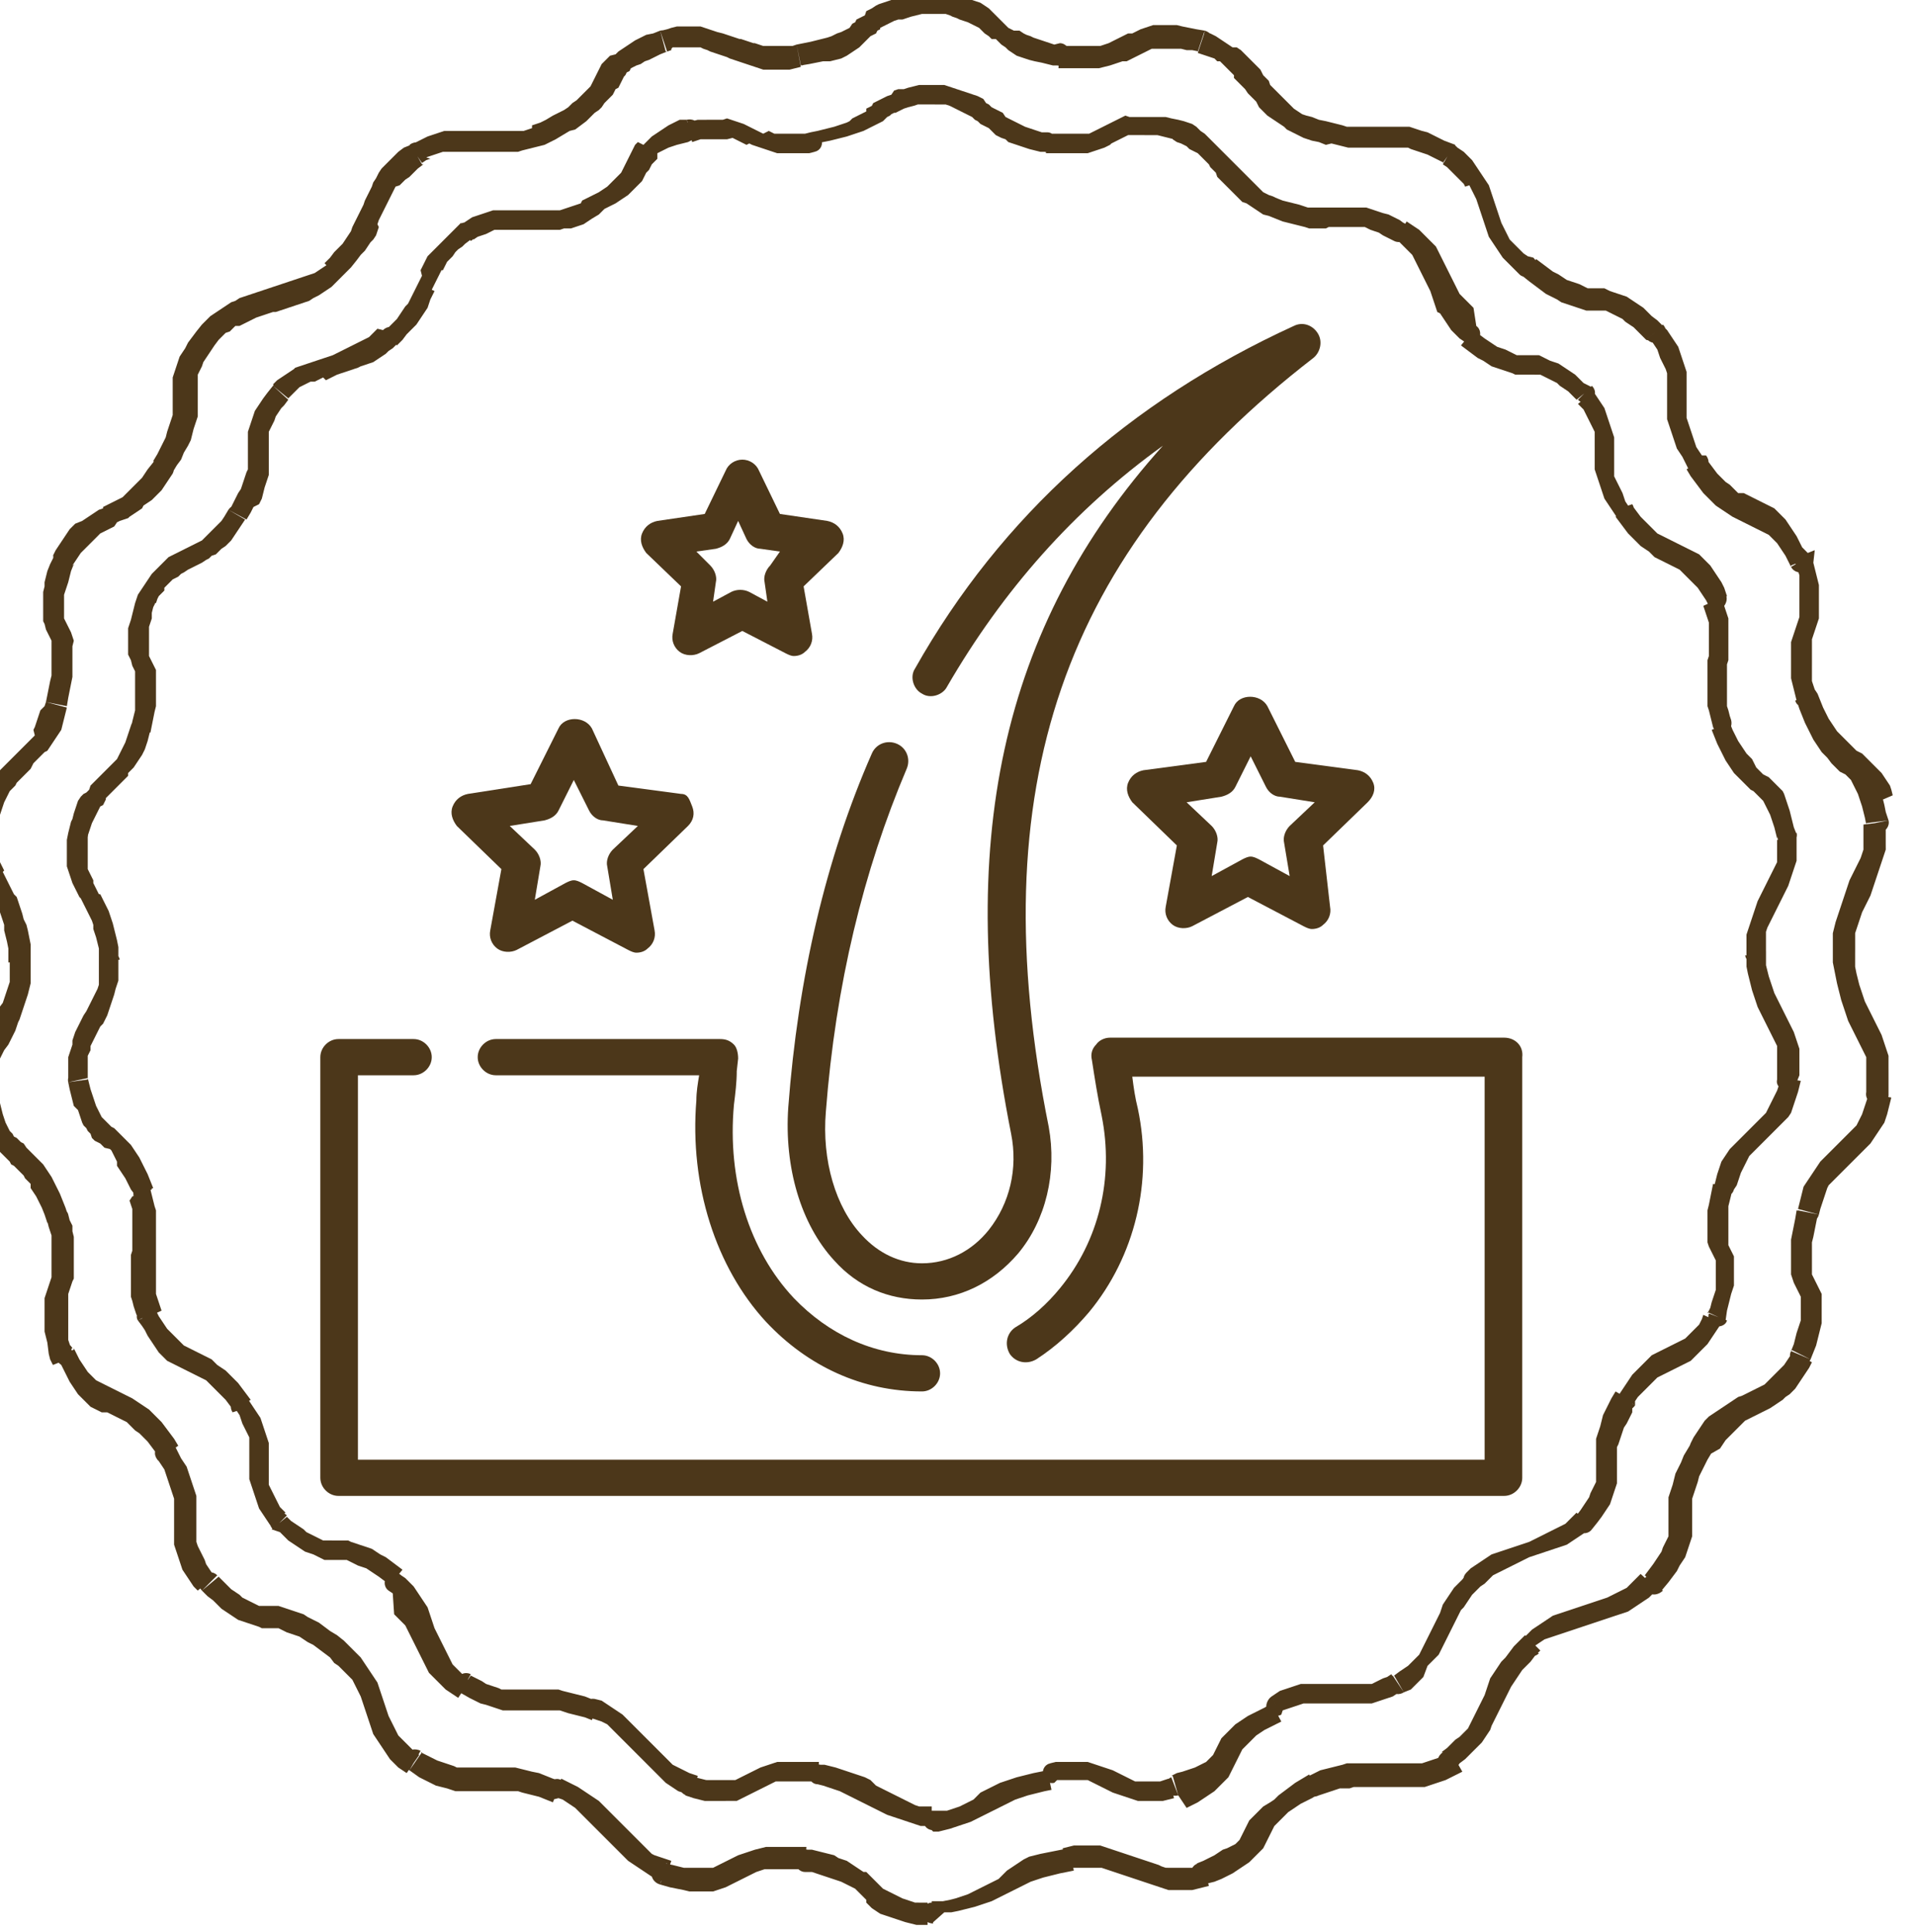
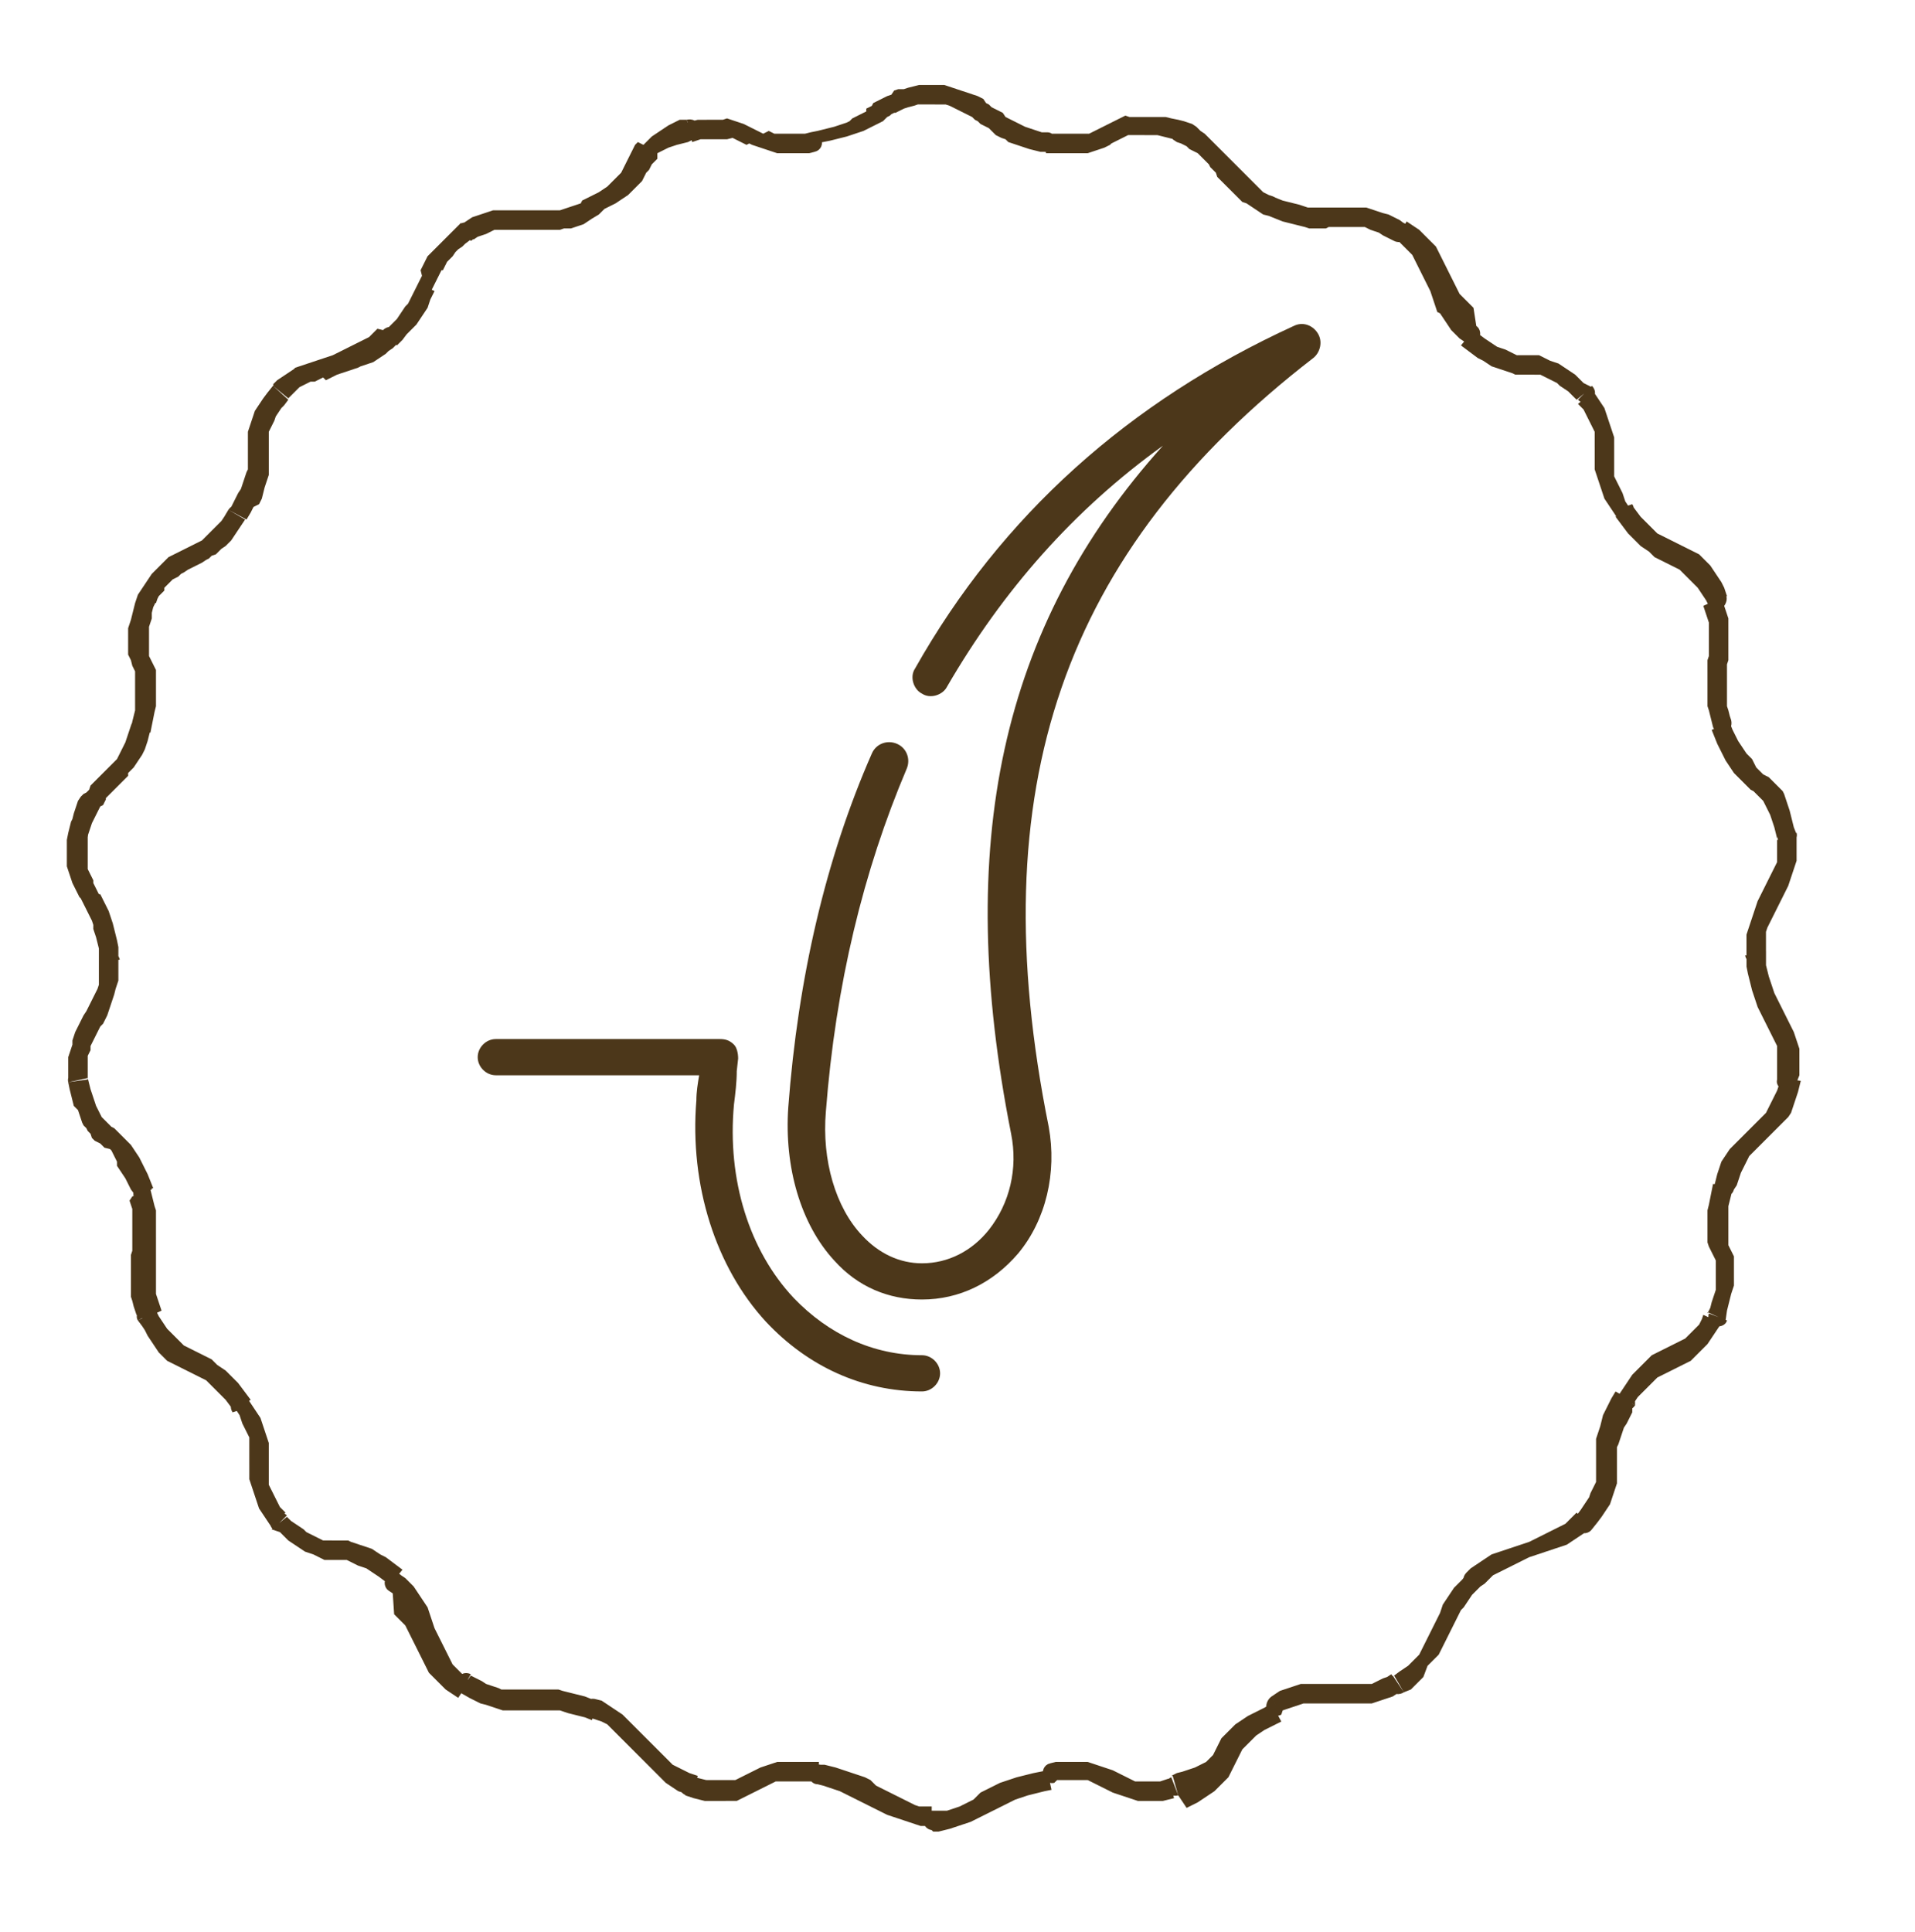
<svg xmlns="http://www.w3.org/2000/svg" version="1.1" id="Layer_1" x="0px" y="0px" viewBox="0 0 137.5 138.7" style="enable-background:new 0 0 137.5 138.7;" xml:space="preserve">
  <style type="text/css">
	.st0{fill:#4C371A;}
</style>
  <g>
    <g>
      <path class="st0" d="M75.2,9.5l-0.1,1.4l0,0h-0.4l-0.4-0.1l-0.4-0.1l-0.3-0.1l-0.3-0.1L73,10.4l-0.3-0.1l-0.3-0.1L72.2,10    l-0.3-0.1l-0.2-0.1l-0.2-0.1l-0.3-0.3L71,9.2l-0.2-0.1L70.6,9l-0.2-0.1l-0.2-0.2L70,8.6l-0.2-0.2l-0.2-0.1l-0.2-0.1l-0.2-0.1L69,8    l-0.2-0.1l-0.2-0.1l-0.2-0.1l-0.2-0.1l-0.3-0.1h-0.3h-0.3H67V6.1h0.4h0.4l0.3,0.1l0.3,0.1l0.3,0.1L69,6.5l0.3,0.1l0.3,0.1l0.3,0.1    l0.3,0.1L70.4,7l0.2,0.1l0.2,0.3L71,7.5l0.2,0.2l0.2,0.1l0.2,0.1L71.8,8L72,8.1l0.2,0.3l0.2,0.1l0.2,0.1l0.2,0.1L73,8.8l0.2,0.1    L73.4,9l0.2,0.1l0.3,0.1l0.3,0.1l0.3,0.1l0.3,0.1L75.2,9.5L75.2,9.5z M75.2,9.5c0.4,0,0.7,0.4,0.6,0.8c0,0.4-0.4,0.7-0.8,0.6    L75.2,9.5z M84.6,8.6L84.2,10h0.1l-0.4-0.1l-0.4-0.1l-0.4-0.1h-0.3h-0.3h-0.3H82h-0.2h-0.2h-0.2h-0.2H81l-0.2,0.1l-0.2,0.1    L80.4,10l-0.2,0.1L80,10.2l-0.2,0.1l-0.1,0.1l-0.2,0.1l-0.2,0.1L79,10.7l-0.3,0.1l-0.3,0.1L78.1,11h-0.3h-0.4H77h-0.4h-0.5h-0.5    h-0.5l0.1-1.4h0.5h0.5h0.4H77h0.3h0.3h0.3h0.3l0.2-0.1l0.2-0.1l0.2-0.1L79,9.2l0.2-0.1L79.4,9l0.2-0.1l0.2-0.1L80,8.7l0.2-0.1    l0.2-0.1l0.2-0.1l0.2-0.1l0.3,0.1h0.3h0.3H82h0.3h0.3H83h0.4h0.3l0.4,0.1L84.6,8.6L84.6,8.6z M84.6,8.6c0.4,0.1,0.6,0.5,0.5,0.9    s-0.5,0.6-0.9,0.5L84.6,8.6z M91.6,14.2l-0.5,1.3l0,0l-0.4-0.1l-0.3-0.2L90.1,15l-0.3-0.2l-0.3-0.2l-0.3-0.1L89,14.3l-0.2-0.2    l-0.2-0.2l-0.2-0.2l-0.2-0.2L88,13.3l-0.2-0.2l-0.2-0.2l-0.2-0.2l-0.1-0.3l-0.2-0.2L86.9,12l-0.1-0.2l-0.2-0.2l-0.2-0.2l-0.2-0.2    l0,0L86,11l-0.2-0.1l-0.2-0.1l-0.2-0.1l-0.2-0.2L85,10.4l-0.2-0.1l-0.3-0.1L84.2,10l0.4-1.4L85,8.7l0.3,0.1l0.3,0.1l0.3,0.2    l0.3,0.3l0.3,0.2l0.2,0.2l0.2,0.2l0.2,0.2l0.2,0.2l0.2,0.2l0.2,0.2l0.2,0.2l0.2,0.2l0.2,0.2l0.2,0.2l0.2,0.2l0.2,0.2l0.2,0.2    l0.2,0.2l0.2,0.2l0.2,0.2l0.2,0.2l0.2,0.2l0.2,0.2l0.2,0.2l0.2,0.2l0.2,0.1l0.2,0.1l0.3,0.1L91.6,14.2L91.6,14.2L91.6,14.2z     M91.6,14.2c0.4,0.1,0.5,0.6,0.4,0.9c-0.1,0.4-0.6,0.5-0.9,0.4L91.6,14.2z M100.9,16.1l-0.8,1.2l0,0l-0.4-0.2l-0.4-0.2L99,16.7    l-0.3-0.1l-0.3-0.1l-0.2-0.1L98,16.3h-0.2h-0.2h-0.2h-0.2H97h-0.2h-0.2h-0.2h-0.2H96h-0.2h-0.2h-0.2l-0.2,0.1h-0.3h-0.3h-0.3H94    l-0.3-0.1l-0.4-0.1l-0.4-0.1L92.5,16l-0.4-0.1l-0.5-0.2l-0.5-0.2l0.5-1.3l0.5,0.2l0.4,0.1l0.4,0.1l0.4,0.1l0.3,0.1l0.3,0.1h0.3    h0.3h0.2h0.2h0.2h0.2h0.2h0.2h0.2h0.2h0.2h0.2h0.2h0.2h0.3h0.3h0.3h0.3l0.3,0.1l0.3,0.1l0.3,0.1l0.3,0.1l0.4,0.1l0.4,0.2l0.4,0.2    L100.9,16.1L100.9,16.1z M100.8,16c0.3,0.2,0.5,0.6,0.3,1c-0.2,0.3-0.6,0.5-1,0.3L100.8,16z M106,23.4l-0.9,1.1l0,0l-0.3-0.2    l-0.3-0.3l-0.3-0.3l-0.2-0.3l-0.2-0.3l-0.2-0.3l-0.2-0.3l-0.2-0.1l-0.1-0.3l-0.1-0.3l-0.1-0.3l-0.1-0.3l-0.1-0.3l-0.1-0.2    l-0.1-0.2l-0.1-0.2l-0.1-0.2l-0.1-0.2l-0.1-0.2l-0.1-0.2l-0.1-0.2l-0.1-0.2l-0.1-0.2l-0.1-0.2l-0.1-0.2l-0.1-0.2l-0.2-0.2    l-0.2-0.2l-0.2-0.2l-0.2-0.2l-0.2-0.2l-0.2-0.2l0.8-1.2l0.3,0.2l0.3,0.2l0.3,0.2l0.2,0.2l0.2,0.2l0.2,0.2l0.2,0.2l0.2,0.2l0.2,0.2    l0.1,0.2l0.1,0.2l0.1,0.2l0.1,0.2l0.1,0.2l0.1,0.2l0.1,0.2l0.1,0.2l0.1,0.2l0.1,0.2l0.1,0.2l0.1,0.2l0.1,0.2l0.1,0.2l0.1,0.2    l0.1,0.2l0.1,0.2l0.2,0.2l0.2,0.2l0.2,0.2l0.2,0.2l0.2,0.2L106,23.4L106,23.4z M106,23.4c0.3,0.2,0.4,0.7,0.1,1s-0.7,0.4-1,0.1    L106,23.4z M114.3,27.8l-1.1,0.9l0,0l-0.3-0.3l-0.3-0.3l-0.3-0.2l-0.3-0.2l-0.2-0.2l-0.2-0.1l-0.2-0.1l-0.2-0.1l-0.2-0.1l-0.2-0.1    l-0.2-0.1h-0.2h-0.2H110h-0.2h-0.2h-0.2h-0.2H109h-0.2l-0.2-0.1l-0.3-0.1l-0.3-0.1l-0.3-0.1l-0.3-0.1l-0.3-0.1l-0.3-0.2l-0.3-0.2    l-0.4-0.2l-0.4-0.3l-0.4-0.3l-0.4-0.3l0.9-1.1l0.4,0.3l0.4,0.3l0.3,0.2l0.3,0.2l0.3,0.2l0.3,0.1l0.3,0.1l0.2,0.1l0.2,0.1l0.2,0.1    l0.2,0.1h0.2h0.2h0.2h0.2h0.2h0.2h0.2h0.2l0.2,0.1l0.2,0.1l0.2,0.1l0.2,0.1l0.3,0.1l0.3,0.1l0.3,0.2l0.3,0.2l0.3,0.2l0.3,0.2    l0.3,0.3l0.3,0.3L114.3,27.8L114.3,27.8z M114.3,27.7c0.3,0.3,0.3,0.7,0,1s-0.7,0.3-1,0L114.3,27.7z M117.2,36.2L116,37l0,0    l-0.2-0.3l-0.2-0.3l-0.2-0.3l-0.2-0.3l-0.1-0.3l-0.1-0.3l-0.1-0.3l-0.1-0.3l-0.1-0.3l-0.1-0.3l-0.1-0.3v-0.3v-0.3v-0.3v-0.3v-0.3    V32v-0.2v-0.2v-0.2v-0.2V31l-0.1-0.2l-0.1-0.2l-0.1-0.2l-0.1-0.2L114,30l-0.1-0.2l-0.1-0.2l-0.1-0.2l-0.2-0.2l-0.2-0.2l1.1-0.9    l0.2,0.3l0.2,0.3L115,29l0.2,0.3l0.1,0.3l0.1,0.3l0.1,0.3l0.1,0.3l0.1,0.3l0.1,0.3l0.1,0.3v0.3V32v0.3v0.3v0.3v0.3v0.2v0.2v0.2V34    v0.2l0.1,0.2l0.1,0.2l0.1,0.2l0.1,0.2l0.1,0.2l0.1,0.2l0.1,0.3l0.1,0.3l0.2,0.3L117.2,36.2L117.2,36.2z M117.2,36.2    c0.2,0.3,0.2,0.8-0.2,1c-0.3,0.2-0.8,0.2-1-0.2L117.2,36.2z M124,42.8l-1.3,0.6v0.1l-0.2-0.4l-0.2-0.3l-0.2-0.3l-0.2-0.3l-0.2-0.2    l-0.2-0.2l-0.2-0.2l-0.2-0.2l-0.1-0.1l-0.1-0.1l-0.1-0.1l-0.1-0.1l-0.1-0.1l-0.2-0.1l-0.2-0.1l-0.2-0.1l-0.2-0.1l-0.2-0.1    l-0.2-0.1l-0.2-0.1l-0.2-0.1l-0.2-0.1l-0.2-0.2l-0.2-0.2l-0.3-0.2l-0.3-0.2l-0.3-0.3l-0.3-0.3l-0.3-0.3l-0.3-0.4l-0.3-0.4    l-0.3-0.4l1.2-0.8l0.3,0.4l0.3,0.4l0.3,0.3l0.3,0.3l0.2,0.2l0.2,0.2l0.2,0.2l0.2,0.1l0.2,0.1l0.2,0.1l0.2,0.1l0.2,0.1l0.2,0.1    l0.2,0.1l0.2,0.1l0.2,0.1l0.2,0.1l0.2,0.1l0.2,0.1l0.2,0.1l0.2,0.1l0.2,0.1l0.2,0.2l0.2,0.2l0.2,0.2l0.2,0.2l0.2,0.3l0.2,0.3    l0.2,0.3l0.2,0.3l0.2,0.4L124,42.8L124,42.8z M123.9,42.7c0.2,0.3,0,0.8-0.3,1s-0.8,0-1-0.3L123.9,42.7z M124.3,51.7l-1.3,0.5l0,0    l-0.1-0.4l-0.1-0.4l-0.1-0.4l-0.1-0.3v-0.3v-0.3v-0.3v-0.3v-0.3v-0.3v-0.3v-0.3V48v-0.3v-0.3l0.1-0.3v-0.2v-0.2v-0.2v-0.2v-0.2    v-0.2v-0.2v-0.2v-0.2v-0.2v-0.2v-0.2l-0.1-0.3l-0.1-0.3l-0.1-0.3l-0.1-0.3l1.3-0.6l0.1,0.3l0.1,0.3l0.1,0.3l0.1,0.3l0.1,0.3v0.3    V45v0.3v0.3v0.3v0.3v0.3v0.3v0.3v0.3l-0.1,0.3v0.2v0.2v0.2v0.2v0.2v0.2v0.2v0.2v0.2v0.3v0.3v0.3v0.3l0.1,0.3l0.1,0.4L124.3,51.7    L124.3,51.7z M124.3,51.7c0.1,0.4-0.1,0.8-0.4,0.9c-0.4,0.1-0.8-0.1-0.9-0.4L124.3,51.7z M129,59.9l-1.4,0.2v0.1l-0.1-0.4    l-0.1-0.4l-0.1-0.3l-0.1-0.3l-0.1-0.3l-0.1-0.2l-0.1-0.2l-0.1-0.2l-0.1-0.2l-0.1-0.2l-0.1-0.1l-0.1-0.1l-0.1-0.1l-0.1-0.1    l-0.1-0.1l-0.1-0.1l-0.1-0.1l-0.2-0.1l-0.2-0.2l-0.2-0.2l-0.2-0.2l-0.2-0.2l-0.2-0.2l-0.2-0.2l-0.2-0.3l-0.2-0.3l-0.2-0.3    l-0.2-0.4l-0.2-0.4l-0.2-0.4l-0.2-0.5l-0.2-0.5l1.3-0.5l0.2,0.5l0.2,0.4l0.2,0.4l0.2,0.3l0.2,0.3l0.2,0.3l0.2,0.2l0.2,0.2l0.1,0.2    l0.1,0.2l0.1,0.2l0.1,0.1l0.1,0.1l0.1,0.1l0.1,0.1l0.1,0.1l0.2,0.1l0.2,0.1l0.2,0.2l0.2,0.2l0.2,0.2l0.2,0.2l0.2,0.2l0.1,0.2    l0.1,0.3l0.1,0.3l0.1,0.3l0.1,0.3l0.1,0.4l0.1,0.4l0.1,0.4L129,59.9L129,59.9z M129,59.8c0.1,0.4-0.2,0.8-0.6,0.8    c-0.4,0.1-0.8-0.2-0.8-0.6L129,59.8z M126.8,68.5l-1.4,0.1l0,0v-0.4v-0.4v-0.4v-0.3l0.1-0.3l0.1-0.3l0.1-0.3l0.1-0.3l0.1-0.3    l0.1-0.3l0.1-0.3l0.1-0.3l0.1-0.2l0.1-0.2l0.1-0.2l0.1-0.2l0.1-0.2l0.1-0.2l0.1-0.2l0.1-0.2l0.1-0.2l0.1-0.2l0.1-0.2l0.1-0.2    l0.1-0.2l0.1-0.2v-0.2v-0.2v-0.3v-0.3v-0.3v-0.3l1.4-0.2v0.4v0.4v0.3v0.3v0.3l-0.1,0.3l-0.1,0.3l-0.1,0.3l-0.1,0.3l-0.1,0.3    l-0.1,0.3l-0.1,0.2l-0.1,0.2l-0.1,0.2l-0.1,0.2l-0.1,0.2l-0.1,0.2l-0.1,0.2l-0.1,0.2l-0.1,0.2l-0.1,0.2l-0.1,0.2l-0.1,0.2    l-0.1,0.2l-0.1,0.2l-0.1,0.2l-0.1,0.3v0.3v0.3v0.3v0.3V68.5L126.8,68.5z M126.8,68.5c0,0.4-0.3,0.7-0.7,0.8    c-0.4,0-0.7-0.3-0.8-0.7L126.8,68.5z M129,77.7l-1.4-0.2v0.1v-0.4v-0.4v-0.4v-0.3v-0.3v-0.3v-0.2v-0.2l-0.1-0.2l-0.1-0.2l-0.1-0.2    l-0.1-0.2l-0.1-0.2l-0.1-0.2l-0.1-0.2l-0.1-0.2l-0.1-0.2l-0.1-0.2l-0.1-0.2l-0.1-0.2l-0.1-0.2l-0.1-0.2l-0.1-0.3l-0.1-0.3    l-0.1-0.3l-0.1-0.3l-0.1-0.4l-0.1-0.4l-0.1-0.4l-0.1-0.5v-0.5v-0.5l1.4-0.1v0.5v0.5l0.1,0.4l0.1,0.4l0.1,0.3l0.1,0.3l0.1,0.3    l0.1,0.3l0.1,0.2l0.1,0.2l0.1,0.2l0.1,0.2l0.1,0.2l0.1,0.2l0.1,0.2l0.1,0.2l0.1,0.2l0.1,0.2l0.1,0.2l0.1,0.2l0.1,0.2l0.1,0.2    l0.1,0.3l0.1,0.3l0.1,0.3l0.1,0.3v0.3V76v0.4v0.4v0.4L129,77.7L129,77.7z M129,77.7c0,0.4-0.4,0.7-0.8,0.6    c-0.4-0.1-0.7-0.4-0.6-0.8L129,77.7z M124.5,85.4l-1.4-0.3l0,0l0.1-0.4l0.1-0.4l0.1-0.3l0.1-0.3l0.1-0.3l0.2-0.3l0.2-0.3l0.2-0.3    l0.2-0.2l0.2-0.2l0.2-0.2l0.2-0.2l0.2-0.2l0.2-0.2l0.2-0.2l0.2-0.2l0.2-0.2l0.2-0.2l0.2-0.2l0.2-0.2l0.2-0.2l0.1-0.2l0.1-0.2    l0.1-0.2l0.1-0.2l0.1-0.2l0.1-0.2l0.1-0.2l0.1-0.2l0.1-0.3l0.1-0.3l0.1-0.3l1.4,0.2l-0.1,0.4l-0.1,0.4l-0.1,0.3l-0.1,0.3l-0.1,0.3    l-0.1,0.3l-0.1,0.3l-0.2,0.3l-0.2,0.2l-0.2,0.2l-0.2,0.2l-0.2,0.2l-0.2,0.2l-0.2,0.2l-0.2,0.2l-0.2,0.2l-0.2,0.2l-0.2,0.2    l-0.2,0.2l-0.2,0.2l-0.2,0.2l-0.2,0.2l-0.1,0.2l-0.1,0.2l-0.1,0.2l-0.1,0.2l-0.1,0.2l-0.1,0.2l-0.1,0.3l-0.1,0.3l-0.1,0.3    L124.5,85.4L124.5,85.4z M124.5,85.4c-0.1,0.4-0.5,0.6-0.9,0.5s-0.6-0.5-0.5-0.9L124.5,85.4z M123.9,94.8l-1.3-0.6v0.1l0.2-0.4    l0.1-0.4l0.1-0.3l0.1-0.3l0.1-0.3v-0.3v-0.2v-0.2v-0.2v-0.2v-0.2v-0.2v-0.2v-0.2v-0.2l-0.1-0.2l-0.1-0.2l-0.1-0.2l-0.1-0.2    l-0.1-0.2l-0.1-0.3v-0.3v-0.3v-0.3V88v-0.3v-0.4v-0.4l0.1-0.4l0.1-0.5l0.1-0.5L123,85l1.4,0.3l-0.1,0.5l-0.1,0.4l-0.1,0.4V87v0.3    v0.3v0.3v0.3v0.2v0.2v0.2V89v0.2v0.2l0.1,0.2l0.1,0.2l0.1,0.2l0.1,0.2v0.2v0.2v0.2v0.3v0.3v0.3V92v0.3l-0.1,0.3l-0.1,0.3l-0.1,0.4    l-0.1,0.4l-0.1,0.4L123.9,94.8L123.9,94.8z M124,94.8c-0.1,0.4-0.6,0.5-0.9,0.4c-0.4-0.1-0.5-0.6-0.4-0.9L124,94.8z M117.4,100.9    l-1.2-0.7l0,0l0.2-0.3l0.2-0.3l0.2-0.3L117,99l0.2-0.3l0.2-0.2l0.2-0.2l0.2-0.2l0.2-0.2l0.2-0.2l0.2-0.2l0.2-0.2l0.2-0.1l0.2-0.1    l0.2-0.1l0.2-0.1l0.2-0.1l0.2-0.1l0.2-0.1l0.2-0.1l0.2-0.1l0.2-0.1l0.2-0.1l0.2-0.1l0.2-0.2l0.2-0.2l0.2-0.2l0.2-0.2l0.2-0.2    l0.1-0.2l0.1-0.2l0.1-0.3l1.3,0.6l-0.2,0.3l-0.2,0.3l-0.2,0.3l-0.2,0.3l-0.2,0.3l-0.2,0.2l-0.2,0.2l-0.2,0.2l-0.2,0.2l-0.2,0.2    l-0.2,0.2l-0.2,0.1l-0.2,0.1l-0.2,0.1l-0.2,0.1l-0.2,0.1l-0.2,0.1l-0.2,0.1l-0.2,0.1l-0.2,0.1l-0.2,0.1l-0.2,0.1l-0.2,0.1    l-0.2,0.2l-0.2,0.2l-0.2,0.2l-0.2,0.2l-0.2,0.2l-0.2,0.2l-0.2,0.2l-0.2,0.3L117.4,100.9L117.4,100.9z M117.4,100.9    c-0.2,0.3-0.6,0.5-1,0.3s-0.5-0.6-0.3-1L117.4,100.9z M114.3,109.8l-1.1-1l0,0l0.3-0.4l0.2-0.3l0.2-0.3l0.2-0.3l0.1-0.3l0.1-0.2    l0.1-0.2l0.1-0.2l0.1-0.2v-0.2V106v-0.2v-0.2v-0.2v-0.2V105v-0.2v-0.2v-0.2v-0.2v-0.3v-0.3v-0.3l0.1-0.3l0.1-0.3l0.1-0.3l0.1-0.4    l0.1-0.4l0.2-0.4l0.2-0.4l0.2-0.4l0.3-0.5l1.2,0.7v0.8l-0.2,0.4l-0.2,0.4l-0.2,0.3l-0.1,0.3l-0.1,0.3l-0.1,0.3l-0.1,0.3l-0.1,0.2    v0.2v0.2v0.2v0.2v0.2v0.2v0.2v0.2v0.2v0.2v0.2v0.2v0.2l-0.1,0.3l-0.1,0.3l-0.1,0.3l-0.1,0.3l-0.1,0.3l-0.2,0.3l-0.2,0.3l-0.2,0.3    l-0.3,0.4L114.3,109.8L114.3,109.8z M114.3,109.8c-0.2,0.3-0.7,0.4-1,0.1c-0.3-0.2-0.4-0.7-0.1-1L114.3,109.8z M106.3,113.9l-1-1    l0,0l0.3-0.3l0.3-0.2l0.3-0.2l0.3-0.2l0.3-0.2l0.3-0.2l0.3-0.1l0.3-0.1l0.3-0.1l0.3-0.1l0.3-0.1l0.3-0.1l0.3-0.1l0.3-0.1l0.3-0.1    l0.2-0.1l0.2-0.1l0.2-0.1l0.2-0.1l0.2-0.1l0.2-0.1l0.2-0.1l0.2-0.1l0.2-0.1l0.2-0.1l0.2-0.1l0.2-0.1l0.2-0.1l0.2-0.2l0.2-0.2    l0.2-0.2l0.2-0.2l1.1,1l-0.3,0.3l-0.3,0.2l-0.3,0.2l-0.3,0.2l-0.3,0.2l-0.3,0.2l-0.3,0.1l-0.3,0.1l-0.3,0.1l-0.3,0.1l-0.3,0.1    l-0.3,0.1l-0.3,0.1l-0.3,0.1l-0.3,0.1l-0.2,0.1l-0.2,0.1l-0.2,0.1l-0.2,0.1l-0.2,0.1l-0.2,0.1l-0.2,0.1l-0.2,0.1l-0.2,0.1    l-0.2,0.1l-0.2,0.1l-0.2,0.1l-0.2,0.1l-0.2,0.2l-0.2,0.2l-0.2,0.2L106.3,113.9L106.3,113.9z M106.3,113.9c-0.3,0.3-0.7,0.3-1,0    s-0.3-0.7,0-1L106.3,113.9z M100.8,121.5l-0.7-1.2l0,0l0.4-0.3l0.3-0.2l0.3-0.2l0.2-0.2l0.2-0.2l0.2-0.2l0.2-0.2l0.1-0.2l0.1-0.2    l0.1-0.2l0.1-0.2l0.1-0.2l0.1-0.2l0.1-0.2l0.1-0.2l0.1-0.2l0.1-0.2l0.1-0.2l0.1-0.2l0.1-0.2l0.1-0.2l0.1-0.2l0.1-0.3l0.1-0.3    l0.2-0.3l0.2-0.3l0.2-0.3l0.2-0.3l0.3-0.3l0.3-0.3l0.3-0.4l0.4-0.4l1,1l-0.4,0.3l-0.3,0.3l-0.3,0.3l-0.2,0.3l-0.2,0.3l-0.2,0.3    l-0.2,0.2l-0.1,0.2l-0.1,0.2l-0.1,0.2l-0.1,0.2l-0.1,0.2l-0.1,0.2l-0.1,0.2l-0.1,0.2l-0.1,0.2l-0.1,0.2l-0.1,0.2l-0.1,0.2    l-0.1,0.2l-0.1,0.2l-0.1,0.2l-0.1,0.2l-0.2,0.2l-0.2,0.2l-0.2,0.2l-0.2,0.2l-0.3,0.8l-0.3,0.3l-0.3,0.3l-0.3,0.3L100.8,121.5    L100.8,121.5z M100.8,121.5c-0.3,0.2-0.8,0.2-1-0.2c-0.2-0.3-0.2-0.8,0.2-1L100.8,121.5z M92,123.1l-0.7-1.3l0,0l0.3-0.2l0.3-0.2    l0.3-0.1l0.3-0.1l0.3-0.1l0.3-0.1l0.3-0.1h0.3H94h0.3h0.3h0.6h0.3h0.3h0.3h0.3h0.3h0.2h0.2h0.2h0.2h0.2h0.2h0.2h0.2h0.2l0.2-0.1    l0.2-0.1l0.2-0.1l0.2-0.1l0.3-0.1l0.3-0.2l0.7,1.2l-0.3,0.2l-0.3,0.2l-0.3,0.1l-0.3,0.1l-0.3,0.1l-0.3,0.1l-0.3,0.1h-0.3h-0.3    h-0.3h-0.3H97h-0.3h-0.3h-0.3h-0.3h-0.3h-0.2h-0.2h-0.2h-0.2h-0.2h-0.2h-0.2h-0.2h-0.3l-0.3,0.1l-0.3,0.1l-0.3,0.1l-0.3,0.1    l-0.3,0.1L92,123.1L92,123.1z M92,123.1c-0.3,0.2-0.8,0-1-0.3s0-0.8,0.3-1L92,123.1z M84.6,128.9l-0.4-1.4h-0.1l0.4-0.2l0.4-0.1    l0.3-0.1l0.3-0.1l0.3-0.1l0.2-0.1l0.2-0.1l0.2-0.1l0.2-0.1l0.1-0.1l0.1-0.1l0.1-0.1l0.1-0.1l0.1-0.1l0.1-0.2l0.1-0.2l0.1-0.2    l0.1-0.2l0.1-0.2l0.1-0.2l0.2-0.2l0.2-0.2l0.2-0.2l0.2-0.2l0.2-0.2l0.3-0.2l0.3-0.2l0.3-0.2L90,123l0.4-0.2l0.4-0.2l0.5-0.3    l0.7,1.3l-0.4,0.2l-0.4,0.2l-0.4,0.2l-0.3,0.2l-0.3,0.2l-0.2,0.2l-0.2,0.2l-0.2,0.2l-0.2,0.2l-0.2,0.2l-0.1,0.2L89,126l-0.1,0.2    l-0.1,0.2l-0.1,0.2l-0.1,0.2l-0.1,0.2l-0.1,0.2l-0.1,0.2l-0.1,0.2l-0.2,0.2l-0.2,0.2l-0.2,0.2l-0.2,0.2l-0.2,0.2l-0.3,0.2    l-0.3,0.2l-0.3,0.2l-0.3,0.2l-0.4,0.2l-0.4,0.2L84.6,128.9L84.6,128.9z M84.6,128.9c-0.4,0.1-0.8-0.1-0.9-0.4    c-0.1-0.4,0.1-0.8,0.4-0.9L84.6,128.9z M75.7,128l-0.3-1.4l0,0l0.4-0.1h0.4h0.4h0.3h0.3h0.3h0.3h0.3l0.3,0.1l0.3,0.1l0.3,0.1    l0.3,0.1l0.3,0.1l0.3,0.1l0.2,0.1l0.2,0.1l0.2,0.1l0.2,0.1l0.2,0.1l0.2,0.1l0.2,0.1l0.2,0.1h0.2h0.2h0.2h0.2h0.2h0.2H83h0.3    l0.3-0.1l0.3-0.1l0.4,1.4l-0.4,0.1l-0.4,0.1h-0.3h-0.3h-0.3h-0.3H82h-0.3l-0.3-0.1l-0.3-0.1l-0.3-0.1l-0.3-0.1l-0.3-0.1l-0.3-0.1    l-0.2-0.1l-0.2-0.1l-0.2-0.1l-0.2-0.1l-0.2-0.1l-0.2-0.1l-0.2-0.1l-0.2-0.1l-0.2-0.1h-0.2h-0.2h-0.3h-0.3h-0.3h-0.3h-0.3h-0.3    L75.7,128L75.7,128z M75.7,128c-0.4,0.1-0.8-0.2-0.8-0.6c-0.1-0.4,0.2-0.8,0.6-0.8L75.7,128z M66.9,131.4V130h-0.1h0.4h0.4H68    l0.3-0.1l0.3-0.1l0.3-0.1l0.2-0.1l0.2-0.1l0.2-0.1l0.2-0.1l0.2-0.1l0.1-0.1l0.1-0.1l0.1-0.1l0.1-0.1l0.1-0.1l0.2-0.1l0.2-0.1    l0.2-0.1l0.2-0.1l0.2-0.1l0.2-0.1l0.2-0.1l0.3-0.1l0.3-0.1l0.3-0.1l0.3-0.1l0.4-0.1l0.4-0.1l0.4-0.1l0.5-0.1l0.5-0.1l0.3,1.4    l-0.5,0.1l-0.4,0.1l-0.4,0.1l-0.4,0.1l-0.3,0.1l-0.3,0.1l-0.3,0.1l-0.2,0.1l-0.2,0.1l-0.2,0.1l-0.2,0.1l-0.2,0.1l-0.2,0.1    l-0.2,0.1l-0.2,0.1l-0.2,0.1l-0.2,0.1l-0.2,0.1l-0.2,0.1l-0.2,0.1l-0.2,0.1l-0.2,0.1l-0.2,0.1l-0.3,0.1l-0.3,0.1l-0.3,0.1    l-0.3,0.1l-0.3,0.1l-0.4,0.1l-0.4,0.1H67L66.9,131.4L66.9,131.4z M67,131.4c-0.4,0-0.7-0.3-0.7-0.7s0.3-0.7,0.7-0.7V131.4z     M58.7,128.1l0.1-1.4l0,0h0.4l0.4,0.1l0.4,0.1l0.3,0.1l0.3,0.1l0.3,0.1l0.3,0.1l0.3,0.1l0.3,0.1l0.3,0.1l0.2,0.1l0.2,0.1l0.2,0.2    l0.2,0.2l0.2,0.1l0.2,0.1l0.2,0.1l0.2,0.1l0.2,0.1l0.2,0.1l0.2,0.1l0.2,0.1l0.2,0.1l0.2,0.1l0.2,0.1l0.2,0.1l0.2,0.1l0.2,0.1    l0.3,0.1h0.3h0.3h0.3v1.4h-0.4h-0.4l-0.3-0.1l-0.3-0.1l-0.3-0.1l-0.3-0.1l-0.3-0.1l-0.3-0.1l-0.3-0.1l-0.3-0.1l-0.2-0.1l-0.2-0.1    l-0.2-0.1l-0.2-0.1l-0.2-0.1l-0.2-0.1l-0.2-0.1l-0.2-0.1l-0.2-0.1l-0.2-0.1l-0.2-0.1l-0.2-0.1l-0.2-0.1l-0.2-0.1l-0.2-0.1    l-0.2-0.1l-0.2-0.1l-0.3-0.1l-0.3-0.1l-0.3-0.1l-0.3-0.1L58.7,128.1L58.7,128.1z M58.7,128.1c-0.4,0-0.7-0.4-0.6-0.8    c0-0.4,0.4-0.7,0.8-0.6L58.7,128.1z M49.2,128.9l0.4-1.4h-0.1l0.4,0.1l0.4,0.1l0.4,0.1H51h0.3h0.3h0.2H52h0.2h0.2h0.2h0.2l0.2-0.1    l0.2-0.1l0.2-0.1l0.2-0.1l0.2-0.1l0.2-0.1l0.2-0.1l0.2-0.1l0.2-0.1l0.3-0.1l0.3-0.1l0.3-0.1l0.3-0.1h0.3h0.4h0.4h0.4h0.5h0.5h0.5    l-0.1,1.4h-0.5h-0.5h-0.4h-0.4h-0.3h-0.3H56h-0.3l-0.2,0.1l-0.2,0.1l-0.2,0.1l-0.2,0.1l-0.2,0.1l-0.2,0.1l-0.2,0.1l-0.2,0.1    l-0.2,0.1l-0.2,0.1l-0.2,0.1l-0.2,0.1l-0.2,0.1l-0.2,0.1h-0.3h-0.3H52h-0.3h-0.3H51h-0.4l-0.4-0.1l-0.4-0.1L49.2,128.9L49.2,128.9    z M49.3,128.9c-0.4-0.1-0.6-0.5-0.5-0.9s0.5-0.6,0.9-0.5L49.3,128.9z M42.3,123.3l0.5-1.3l0,0l0.4,0.1l0.3,0.2l0.3,0.2l0.3,0.2    l0.3,0.2l0.3,0.2l0.2,0.2l0.2,0.2l0.2,0.2l0.2,0.2l0.2,0.2l0.2,0.2l0.2,0.2l0.2,0.2l0.2,0.2l0.2,0.2l0.2,0.2l0.2,0.2l0.2,0.2    l0.2,0.2l0.2,0.2l0.2,0.2l0.2,0.2l0.2,0.2l0.2,0.1l0.2,0.1l0.2,0.1l0.2,0.1l0.2,0.1l0.2,0.1l0.3,0.1l0.3,0.1l-0.4,1.4l-0.4-0.1    l-0.3-0.1l-0.3-0.1l-0.3-0.2l-0.3-0.2l-0.3-0.2l-0.2-0.2l-0.2-0.2l-0.2-0.2l-0.2-0.2l-0.2-0.2l-0.2-0.2l-0.2-0.2l-0.2-0.2    l-0.2-0.2l-0.2-0.2l-0.2-0.2l-0.2-0.2l-0.2-0.2l-0.2-0.2l-0.2-0.2l-0.2-0.2l-0.2-0.2l-0.2-0.2l-0.2-0.2l-0.2-0.2l-0.2-0.2    l-0.2-0.1l-0.2-0.1l-0.3-0.1l-0.3-0.1L42.3,123.3L42.3,123.3z M42.3,123.3c-0.4-0.1-0.5-0.6-0.4-0.9c0.1-0.4,0.6-0.5,0.9-0.4    L42.3,123.3z M33,121.5l0.8-1.2l0,0l0.4,0.2l0.4,0.2l0.3,0.2l0.3,0.1l0.3,0.1l0.3,0.1l0.2,0.1h0.2h0.2h0.2h0.2H37h0.2h0.2h0.2h0.2    H38h0.2h0.2h0.2h0.3h0.3h0.3h0.3h0.3l0.3,0.1l0.4,0.1l0.4,0.1l0.4,0.1l0.4,0.1l0.5,0.2l0.5,0.2l-0.5,1.3l-0.5-0.2l-0.4-0.1    l-0.4-0.1l-0.4-0.1l-0.3-0.1l-0.3-0.1h-0.3h-0.3h-0.2h-0.2H39h-0.2h-0.2h-0.2h-0.2H38h-0.2h-0.2h-0.2h-0.2H37h-0.3h-0.3h-0.3    l-0.3-0.1l-0.3-0.1l-0.3-0.1l-0.3-0.1l-0.4-0.1l-0.4-0.2l-0.4-0.2L33,121.5L33,121.5z M33.1,121.5c-0.3-0.2-0.5-0.6-0.3-1    c0.2-0.3,0.6-0.5,1-0.3L33.1,121.5z M27.9,114.2l0.9-1.1l0,0l0.3,0.2l0.3,0.3l0.3,0.3l0.2,0.3l0.2,0.3l0.2,0.3l0.2,0.3l0.2,0.3    l0.1,0.3l0.1,0.3l0.1,0.3l0.1,0.3l0.1,0.3l0.1,0.2l0.1,0.2l0.1,0.2l0.1,0.2l0.1,0.2l0.1,0.2l0.1,0.2l0.1,0.2l0.1,0.2l0.1,0.2    l0.1,0.2l0.1,0.2l0.1,0.2l0.2,0.2l0.2,0.2l0.2,0.2l0.2,0.2l0.2,0.2l0.2,0.2l-0.8,1.2l-0.3-0.2l-0.3-0.2l-0.3-0.2l-0.2-0.2    l-0.2-0.2l-0.2-0.2l-0.2-0.2l-0.2-0.2l-0.2-0.2l-0.1-0.2l-0.1-0.2l-0.1-0.2l-0.1-0.2l-0.1-0.2l-0.1-0.2l-0.1-0.2l-0.1-0.2    l-0.1-0.2l-0.1-0.2l-0.1-0.2l-0.1-0.2l-0.1-0.2l-0.1-0.2l-0.1-0.2l-0.1-0.2l-0.1-0.2l-0.2-0.2l-0.2-0.2l-0.2-0.2l-0.2-0.2    l-0.1-1.5L27.9,114.2L27.9,114.2z M27.9,114.2c-0.3-0.2-0.4-0.7-0.1-1c0.2-0.3,0.7-0.4,1-0.1L27.9,114.2z M19.5,109.8l1.1-0.9l0,0    l0.3,0.3l0.3,0.2l0.3,0.2l0.3,0.2L22,110l0.2,0.1l0.2,0.1l0.2,0.1l0.2,0.1l0.2,0.1l0.2,0.1h0.2h0.2h0.2H24h0.2h0.2h0.2h0.2H25    l0.2,0.1l0.3,0.1l0.3,0.1l0.3,0.1l0.3,0.1l0.3,0.1l0.3,0.2l0.3,0.2l0.4,0.2l0.4,0.3l0.4,0.3l0.4,0.3l-0.9,1.1l-0.4-0.3l-0.4-0.3    l-0.3-0.2l-0.3-0.2l-0.3-0.2l-0.3-0.1l-0.3-0.1l-0.2-0.1l-0.2-0.1l-0.2-0.1l-0.2-0.1h-0.2h-0.2h-0.2h-0.2h-0.2h-0.2h-0.2h-0.2    l-0.2-0.1l-0.2-0.1l-0.2-0.1l-0.2-0.1l-0.3-0.1l-0.3-0.1l-0.3-0.2l-0.3-0.2l-0.3-0.2l-0.3-0.2l-0.3-0.3l-0.3-0.3L19.5,109.8    L19.5,109.8z M19.6,109.8c-0.3-0.3-0.3-0.7,0-1s0.7-0.3,1,0L19.6,109.8z M16.7,101.4l1.2-0.8l0,0l0.2,0.3l0.2,0.3l0.2,0.3l0.2,0.3    l0.1,0.3l0.1,0.3l0.1,0.3l0.1,0.3l0.1,0.3l0.1,0.3v0.3v0.3v0.3v0.3v0.3v0.3v0.2v0.2v0.2v0.2v0.2v0.2l0.1,0.2l0.1,0.2l0.1,0.2    l0.1,0.2l0.1,0.2l0.1,0.2L20,108l0.1,0.2l0.2,0.2l0.2,0.2l-1.1,0.9l-0.2-0.3l-0.2-0.3l-0.2-0.3l-0.2-0.3l-0.1-0.3l-0.1-0.3    l-0.1-0.3l-0.1-0.3l-0.1-0.3l-0.1-0.3l-0.1-0.3v-0.3v-0.3v-0.3V105v-0.3v-0.3v-0.2V104v-0.2v-0.2v-0.2v-0.2l-0.1-0.2l-0.1-0.2    l-0.1-0.2l-0.1-0.2l-0.1-0.2l-0.1-0.3l-0.1-0.3l-0.2-0.3L16.7,101.4L16.7,101.4z M16.7,101.4c-0.2-0.3-0.2-0.8,0.2-1    c0.3-0.2,0.8-0.2,1,0.2L16.7,101.4z M9.9,94.8l1.3-0.6v-0.1l0.2,0.4l0.2,0.3l0.2,0.3l0.2,0.3l0.2,0.2l0.2,0.2l0.2,0.2l0.2,0.2    l0.1,0.1l0.1,0.1l0.1,0.1l0.1,0.1l0.2,0.1l0.2,0.1l0.2,0.1L14,97l0.2,0.1l0.2,0.1l0.2,0.1l0.2,0.1l0.2,0.1l0.2,0.1l0.2,0.2    l0.2,0.2l0.3,0.2l0.3,0.2l0.3,0.3l0.3,0.3l0.3,0.3l0.3,0.4l0.3,0.4l0.3,0.4l-1.2,0.8l-0.3-0.4l-0.3-0.4l-0.3-0.3l-0.3-0.3    l-0.2-0.2l-0.2-0.2L15,99.3l-0.2-0.2L14.6,99l-0.2-0.1l-0.2-0.1L14,98.7l-0.2-0.1l-0.2-0.1l-0.2-0.1l-0.2-0.1L13,98.2l-0.2-0.1    L12.6,98l-0.2-0.1l-0.2-0.1L12,97.7l-0.2-0.2l-0.2-0.2l-0.2-0.2l-0.2-0.3L11,96.5l-0.2-0.3l-0.2-0.3l-0.2-0.4l-0.2-0.3L9.9,94.8    L9.9,94.8z M9.9,94.8c-0.2-0.3,0-0.8,0.3-1s0.8,0,1,0.3L9.9,94.8z M9.5,85.9l1.3-0.5l0,0l0.1,0.4l0.1,0.4l0.1,0.4l0.1,0.3v0.3v0.3    v0.3v0.3v0.3v0.3V89v0.3v0.3v0.3v0.3v0.3v0.2v0.2v0.2v0.2v0.2v0.2v0.2v0.2v0.2v0.2v0.2v0.2l0.1,0.3l0.1,0.3l0.1,0.3l0.1,0.3    l-1.3,0.6l-0.5-0.3l-0.1-0.3l-0.1-0.3l-0.1-0.4l-0.1-0.3v-0.3v-0.3v-0.3v-0.3v-0.3v-0.3V91v-0.3v-0.3v-0.3l0.1-0.3v-0.2v-0.2v-0.2    V89v-0.2v-0.2v-0.2v-0.2V88v-0.3v-0.3v-0.3v-0.3l-0.1-0.3l-0.1-0.3L9.5,85.9L9.5,85.9z M9.6,85.9C9.5,85.5,9.7,85.1,10,85    c0.4-0.1,0.8,0.1,0.9,0.4L9.6,85.9z M4.9,77.7l1.4-0.2v-0.1l0.1,0.4l0.1,0.4l0.1,0.3l0.1,0.3l0.1,0.3l0.1,0.3L7,79.6l0.1,0.2    L7.2,80l0.1,0.2l0.1,0.1l0.1,0.1l0.1,0.1l0.1,0.1l0.1,0.1l0.1,0.1L8,80.9L8.2,81l0.2,0.2l0.2,0.2l0.2,0.2L9,81.8L9.2,82l0.2,0.2    l0.2,0.3l0.2,0.3l0.2,0.3l0.2,0.4l0.2,0.4l0.2,0.4l0.2,0.5l0.2,0.5l-1.3,0.5l-0.3-0.4L9.2,85L9,84.6l-0.2-0.3L8.6,84l-0.2-0.3    v-0.3l-0.1-0.2L8.2,83l-0.1-0.2L8,82.6l-0.1-0.1l-0.4-0.1l-0.1-0.1l-0.1-0.1l-0.1-0.1L7,82l-0.2-0.1l-0.2-0.2l-0.1-0.3l-0.2-0.2    L6.2,81L6,80.8l-0.1-0.2l-0.1-0.3L5.7,80l-0.1-0.3l-0.3-0.3L5.2,79l-0.1-0.4L5,78.2L4.9,77.7L4.9,77.7z M4.9,77.7    c-0.1-0.4,0.2-0.8,0.6-0.8c0.3-0.1,0.7,0.1,0.8,0.5L4.9,77.7z M7.1,69l1.4-0.1l0,0v0.4v0.4v0.4v0.3l-0.1,0.3L8.3,71l-0.1,0.4    l-0.1,0.3L8,72l-0.1,0.3l-0.1,0.3l-0.1,0.3l-0.1,0.2l-0.1,0.2l-0.1,0.2l-0.2,0.2l-0.1,0.2L7,74.1l-0.1,0.2l-0.1,0.2l-0.1,0.2    l-0.1,0.2l-0.1,0.2v0.3l-0.1,0.2l-0.1,0.2V76v0.2v0.3v0.3v0.3v0.3l-1.4,0.2v-0.4v-0.4v-0.3v-0.3v-0.3L5,75.6l0.1-0.3L5.2,75v-0.3    l0.1-0.3l0.1-0.3l0.1-0.2l0.1-0.2l0.1-0.2l0.1-0.2l0.1-0.2L6,72.9l0.2-0.3l0.1-0.2l0.1-0.2L6.5,72l0.1-0.2l0.1-0.2l0.1-0.2    l0.1-0.2L7,71l0.1-0.3v-0.3v-0.3v-0.3v-0.3L7.1,69L7.1,69z M7.1,69c0-0.4,0.3-0.7,0.7-0.8c0.4,0,0.7,0.3,0.8,0.7L7.1,69z     M4.9,59.8L6.3,60v-0.1v0.4v0.4v0.4v0.3v0.3V62v0.2v0.2l0.1,0.2l0.1,0.2L6.6,63l0.1,0.2v0.2l0.1,0.2l0.1,0.2L7,64l0.1,0.2h0.1    l0.1,0.2l0.1,0.2l0.1,0.2L7.6,65l0.2,0.4l0.1,0.3L8,66l0.1,0.3l0.1,0.4l0.1,0.4l0.1,0.4L8.5,68v0.5V69l-1.4,0.1v-0.5v-0.5L7,67.7    l-0.1-0.4L6.8,67l-0.1-0.3v-0.3l-0.1-0.3l-0.1-0.2l-0.1-0.2l-0.1-0.2l-0.1-0.2l-0.1-0.2L6,64.9l-0.1-0.2l-0.1-0.2l-0.1-0.1    l-0.1-0.2L5.5,64l-0.1-0.2l-0.1-0.2l-0.1-0.2l-0.1-0.3L5,62.8l-0.1-0.3l-0.1-0.3v-0.3v-0.4v-0.4v-0.4v-0.4L4.9,59.8L4.9,59.8z     M4.9,59.9c0-0.4,0.4-0.7,0.8-0.6c0.4,0,0.7,0.4,0.6,0.8L4.9,59.9z M9.4,52.1l1.4,0.3l0,0l-0.1,0.4l-0.1,0.4l-0.1,0.3l-0.1,0.3    l-0.2,0.4L10,54.5l-0.2,0.3l-0.2,0.3l-0.2,0.2l-0.2,0.2v0.2L9,55.9l-0.2,0.2l-0.2,0.2l-0.2,0.2l-0.2,0.2L8,56.9l-0.2,0.2l-0.2,0.2    v0.1l-0.1,0.2l-0.1,0.2l-0.2,0.1l-0.1,0.2L7,58.3l-0.1,0.2l-0.1,0.2l-0.1,0.2l-0.1,0.2l-0.1,0.3l-0.1,0.3L6.3,60l-1.4-0.2L5,59.4    L5.1,59l0.1-0.2l0.1-0.4l0.1-0.3l0.1-0.3l0.1-0.3l0.2-0.3L6,57l0.2-0.1l0.2-0.2l0.1-0.3l0.2-0.2L6.9,56l0.2-0.2l0.1-0.1l0.2-0.2    l0.2-0.2l0.2-0.2L8,54.9l0.2-0.2l0.2-0.2l0.1-0.2l0.1-0.2l0.1-0.2l0.1-0.2l0.1-0.2L9,53.3L9.1,53l0.1-0.3l0.1-0.3L9.4,52.1    L9.4,52.1z M9.4,52.1c0.1-0.4,0.5-0.6,0.9-0.5s0.6,0.5,0.5,0.9L9.4,52.1z M9.9,42.7l1.3,0.6v-0.1L11,43.6L10.9,44v0.4l-0.1,0.3    L10.7,45v0.3v0.2v0.2v0.2v0.2v0.2v0.2v0.2v0.2v0.2l0.1,0.2l0.1,0.2l0.1,0.2l0.1,0.2l0.1,0.2v0.3v0.3V49v0.3v0.3v0.3v0.4v0.4    l-0.1,0.4L11,51.6l-0.1,0.5l-0.1,0.5l-1.4-0.3l0.1-0.5l0.1-0.4L9.7,51v-0.4v-0.3V50v-0.3v-0.3v-0.2V49v-0.2v-0.2v-0.2v-0.2L9.6,48    l-0.1-0.2l-0.1-0.4l-0.1-0.2L9.2,47v-0.2v-0.2v-0.3V46v-0.3v-0.3v-0.3l0.1-0.3l0.1-0.3l0.1-0.4l0.1-0.4l0.1-0.4L9.9,42.7L9.9,42.7    z M9.9,42.8c0.1-0.4,0.6-0.5,0.9-0.4c0.4,0.1,0.5,0.6,0.4,0.9L9.9,42.8z M16.4,36.6l1.2,0.7l0,0l-0.2,0.3l-0.2,0.3L17,38.2    l-0.2,0.3l-0.2,0.3L16.4,39l-0.2,0.2l-0.3,0.2l-0.2,0.2l-0.2,0.2l-0.3,0.1L15,40.1l-0.2,0.1l-0.3,0.2l-0.2,0.1l-0.2,0.1l-0.2,0.1    l-0.2,0.1l-0.2,0.1l-0.3,0.2L13,41.2l-0.2,0.2l-0.2,0.1l-0.2,0.1l-0.2,0.2L12,42l-0.2,0.2v0.2l-0.2,0.2l-0.2,0.2L11.3,43l-0.1,0.3    l-1.3-0.6l0.2-0.3l0.2-0.3l0.2-0.3l0.2-0.3l0.2-0.3l0.2-0.2l0.2-0.2l0.2-0.2l0.2-0.2l0.2-0.2l0.2-0.2l0.2-0.1l0.2-0.1l0.2-0.1    l0.2-0.1l0.2-0.1l0.2-0.1l0.2-0.1l0.2-0.1l0.2-0.1l0.2-0.1l0.2-0.1l0.2-0.1l0.2-0.2l0.2-0.2l0.2-0.2l0.2-0.2l0.2-0.2l0.2-0.2    l0.2-0.2l0.2-0.3L16.4,36.6L16.4,36.6z M16.4,36.6c0.2-0.3,0.6-0.5,1-0.3c0.3,0.2,0.5,0.6,0.3,1L16.4,36.6z M19.6,27.7l1.1,1l0,0    l-0.3,0.4l-0.2,0.2L20,29.6l-0.2,0.3l-0.1,0.3l-0.1,0.2l-0.1,0.2l-0.1,0.2L19.3,31v0.2v0.2v0.2v0.2V32v0.2v0.2v0.2v0.2V33v0.2v0.3    v0.3v0.3l-0.1,0.3l-0.1,0.3L19,35l-0.1,0.4l-0.1,0.4l-0.2,0.4l-0.4,0.2L18,36.8l-0.3,0.5l-1.2-0.7l0.2-0.4l0.2-0.4l0.2-0.4    l0.2-0.3l0.1-0.3l0.1-0.3l0.1-0.3l0.1-0.3l0.1-0.2v-0.2v-0.2v-0.2v-0.2v-0.2v-0.2v-0.2v-0.2v-0.2v-0.2v-0.2v-0.2V31l0.1-0.3    l0.1-0.3l0.1-0.3l0.1-0.3l0.1-0.3l0.2-0.3l0.2-0.3l0.2-0.3l0.3-0.4L19.6,27.7L19.6,27.7z M19.6,27.7c0.2-0.3,0.7-0.4,1-0.1    c0.3,0.2,0.4,0.7,0.1,1L19.6,27.7z M27.5,23.7l1,1l0,0L28.2,25l-0.3,0.2l-0.2,0.2l-0.3,0.2l-0.3,0.2L26.8,26l-0.3,0.1l-0.3,0.1    l-0.3,0.1l-0.2,0.1l-0.3,0.1l-0.3,0.1l-0.3,0.1l-0.3,0.1l-0.3,0.1L24,27l-0.2,0.1l-0.2,0.1l-0.2,0.1l-0.2-0.2L23,27.2l-0.2,0.1    l-0.2,0.1h-0.3l-0.2,0.1l-0.2,0.1l-0.2,0.1l-0.2,0.1L21.3,28l-0.2,0.2l-0.2,0.2l-0.2,0.2l-1.1-1l0.3-0.3l0.3-0.2l0.3-0.2l0.3-0.2    l0.3-0.2l0.1-0.1l0.3-0.1l0.3-0.1l0.3-0.1l0.3-0.1l0.3-0.1l0.3-0.1l0.3-0.1l0.3-0.1l0.3-0.1l0.2-0.1l0.2-0.1l0.2-0.1l0.2-0.1    l0.2-0.1l0.2-0.1l0.2-0.1l0.2-0.1l0.2-0.1l0.2-0.1l0.2-0.1l0.2-0.1l0.2-0.1l0.2-0.2l0.2-0.2l0.2-0.2L27.5,23.7L27.5,23.7z     M27.5,23.7c0.3-0.3,0.7-0.3,1,0s0.3,0.7,0,1L27.5,23.7z M33.1,16l0.7,1.2l0,0l-0.4,0.3l-0.2,0.2l-0.3,0.2l-0.2,0.2l-0.2,0.3    l-0.2,0.2l-0.2,0.2L32,19l-0.1,0.2l-0.1,0.2h-0.1l-0.1,0.2l-0.1,0.2L31.4,20l-0.1,0.2l-0.1,0.2l-0.1,0.2L31,20.8l0.2,0.1l-0.1,0.2    L31,21.3l-0.1,0.2l-0.1,0.3l-0.1,0.3l-0.2,0.3l-0.2,0.3L30.1,23l-0.2,0.3l-0.3,0.3L29.2,24l-0.3,0.4l-0.4,0.4l-1-1l0.4-0.3    l0.3-0.3l0.3-0.3l0.2-0.3l0.2-0.3l0.2-0.3l0.2-0.2l0.1-0.2l0.1-0.2l0.1-0.2l0.1-0.2l0.1-0.2l0.1-0.2l0.1-0.2l0.1-0.2l0.1-0.2    l0.1-0.2l-0.1-0.4l0.1-0.2l0.1-0.2l0.1-0.2l0.1-0.2l0.1-0.2l0.2-0.2l0.2-0.2l0.2-0.2l0.2-0.2l0.3-0.3l0.3-0.3l0.3-0.3l0.3-0.3    L33.1,16L33.1,16z M33,16.1c0.3-0.2,0.8-0.2,1,0.2c0.2,0.3,0.2,0.8-0.2,1L33,16.1z M41.8,14.4l0.7,1.3l0,0l-0.3,0.2l-0.3,0.2    l-0.3,0.1l-0.3,0.1L41,16.4h-0.5l-0.3,0.1h-0.3h-0.3h-0.3H39h-0.3h-0.3h-0.3h-0.3h-0.3h-0.2h-0.2h-0.2h-0.2h-0.2h-0.2h-0.2h-0.2    h-0.2h-0.2l-0.2,0.1l-0.2,0.1l-0.2,0.1l-0.3,0.1L34.3,17L34,17.2L33.3,16l0.3-0.2l0.3-0.2l0.3-0.1l0.3-0.1l0.3-0.1l0.3-0.1    l0.3-0.1h0.3H36h0.3h0.3h0.3h0.3h0.3h0.3h0.3h0.3h0.2h0.2H39h0.2h0.2h0.2h0.2H40h0.2l0.3-0.1l0.3-0.1l0.3-0.1l0.3-0.1l0.3-0.1    L41.8,14.4L41.8,14.4z M41.8,14.4c0.3-0.2,0.8,0,1,0.3s0,0.8-0.3,1L41.8,14.4z M49.3,8.6l0.4,1.4h0.1l-0.4,0.2L49,10.3l-0.4,0.1    l-0.3,0.1L48,10.6l-0.2,0.1l-0.2,0.1l-0.2,0.1L47.2,11v0.4l-0.1,0.1L47,11.6l-0.1,0.1l-0.1,0.1L46.7,12l-0.1,0.2l-0.2,0.2    l-0.1,0.2l-0.1,0.2L46.1,13l-0.2,0.2l-0.2,0.2l-0.2,0.2l-0.2,0.2L45.1,14l-0.3,0.2l-0.3,0.2l-0.3,0.2l-0.4,0.2L43.4,15L43,15.4    l-0.5,0.3l-0.7-1.3l0.4-0.2l0.4-0.2l0.4-0.2l0.3-0.2l0.3-0.2l0.2-0.2L44,13l0.2-0.2l0.2-0.2l0.2-0.2l0.1-0.2l0.1-0.2l0.1-0.2    l0.1-0.2l0.1-0.2l0.1-0.2l0.1-0.2l0.1-0.2l0.1-0.2l0.1-0.2l0.2-0.2l0.4,0.2l0.2-0.2l0.2-0.2l0.2-0.2l0.3-0.2l0.3-0.2l0.3-0.2L48,9    l0.4-0.2l0.4-0.2L49.3,8.6L49.3,8.6z M49.3,8.6c0.4-0.1,0.8,0.1,0.9,0.4c0.1,0.4-0.1,0.8-0.4,0.9L49.3,8.6z M58.2,9.5l0.3,1.4l0,0    L58.1,11h-0.4h-0.4H57h-0.3h-0.3h-0.3h-0.3l-0.3-0.1l-0.3-0.1l-0.3-0.1l-0.3-0.1l-0.3-0.1L54,10.4l-0.2-0.1l-0.2,0.1l-0.2-0.1    l-0.2-0.1L53,10.1L52.8,10l-0.2-0.1L52.2,10H52h-0.2h-0.2h-0.2h-0.2h-0.3h-0.3h-0.3L50,10.1l-0.3,0.1l-0.4-1.4l0.4-0.1l0.4-0.1    h0.3h0.3H51h0.3h0.3h0.3l0.3-0.1l0.3,0.1l0.3,0.1l0.3,0.1l0.3,0.1L53.6,9l0.2,0.1L54,9.2l0.2,0.1l0.2,0.1l0.2,0.1l0.2,0.1l0.4-0.2    l0.2,0.1l0.2,0.1h0.2H56h0.3h0.3h0.3h0.3h0.3h0.3L58.2,9.5L58.2,9.5z M58.2,9.5c0.4-0.1,0.8,0.2,0.8,0.6c0.1,0.4-0.2,0.8-0.6,0.8    L58.2,9.5z M67,6.1v1.4h0.1h-0.4h-0.4h-0.4l-0.3,0.1l-0.4,0.1l-0.3,0.1l-0.2,0.1L64.5,8l-0.2,0.1h-0.1L64,8.2l-0.1,0.1l-0.2,0.1    l-0.1,0.1l-0.1,0.1l-0.1,0.1l-0.2,0.1L63,8.9L62.8,9l-0.2,0.1l-0.2,0.1l-0.2,0.1L62,9.4l-0.3,0.1l-0.3,0.1l-0.3,0.1l-0.3,0.1    l-0.4,0.1L60,10l-0.4,0.1l-0.5,0.1l-0.5,0.1l-0.4-0.8l0.5-0.1l0.4-0.1l0.4-0.1l0.4-0.1L60.2,9l0.3-0.1l0.3-0.1L61,8.7l0.2-0.2    l0.2-0.1l0.2-0.1l0.2-0.1L62,8.1L62.2,8V7.8l0.2-0.1l0.2-0.1l0.1-0.2l0.2-0.1l0.2-0.1l0.2-0.1L63.5,7l0.2-0.1L64,6.8l0.2-0.3    l0.3-0.1h0.4l0.3-0.1l0.4-0.1L66,6.1h0.4H67L67,6.1z M66.9,6.1c0.4,0,0.7,0.3,0.7,0.7c0,0.4-0.3,0.7-0.7,0.7V6.1z" />
    </g>
    <g>
-       <path class="st0" d="M76.1,3.1L76,4.7l0,0h-0.4l-0.4-0.1l-0.4-0.1l-0.5-0.1l-0.4-0.1l-0.3-0.1l-0.3-0.1L73,4l-0.3-0.2l-0.3-0.2    l-0.2-0.2l-0.3-0.2L71.7,3l-0.2-0.2h-0.3L71,2.6l-0.3-0.2l-0.2-0.2L70.3,2l-0.2-0.1l-0.2-0.1l-0.2-0.1l-0.2-0.1l-0.3-0.1l-0.3-0.1    l-0.2-0.1l-0.3-0.1l-0.2-0.1L67.9,1h-0.3h-0.3H67v-1.6h0.4h0.4l0.4,0.1l0.4,0.1l0.3,0.1l0.3,0.1l0.3,0.1L69.8,0l0.3,0.1l0.3,0.1    l0.3,0.2L71,0.6l0.2,0.2L71.4,1l0.2,0.2l0.2,0.2L72,1.6l0.2,0.2L72.4,2l0.2,0.1l0.2,0.1h0.4l0.3,0.2l0.2,0.1L74,2.6l0.2,0.1    l0.3,0.1l0.3,0.1L75.1,3l0.3,0.1l0.3,0.1L76.1,3.1L76.1,3.1z M76.1,3.1c0.4,0,0.8,0.4,0.7,0.9c0,0.4-0.4,0.8-0.9,0.7L76.1,3.1z     M86.5,2.2L86,3.7h0.1l-0.5-0.1h-0.4l-0.4-0.1h-0.4h-0.3h-0.3h-0.3h-0.2h-0.2h-0.2h-0.2l-0.2,0.1l-0.2,0.1l-0.2,0.1l-0.2,0.1    L81.7,4l-0.2,0.1l-0.2,0.1l-0.2,0.1l-0.2,0.1h-0.3l-0.3,0.1L80,4.6l-0.3,0.1l-0.4,0.1l-0.4,0.1h-0.4h-0.4h-0.5h-0.5h-0.5H76    l0.1-1.6h0.5h0.5h0.5H78h0.4h0.3H79l0.3-0.1l0.3-0.1L79.8,3L80,2.9l0.2-0.1l0.2-0.1l0.2-0.1l0.2-0.1L81,2.4h0.3l0.2-0.1l0.2-0.1    l0.2-0.1L82.2,2l0.3-0.1l0.3-0.1h0.3h0.3h0.3h0.4h0.4l0.4,0.1L85.4,2l0.5,0.1L86.5,2.2L86.5,2.2z M86.5,2.2    c0.4,0.1,0.7,0.5,0.6,0.9c-0.1,0.4-0.5,0.7-0.9,0.6L86.5,2.2z M94.2,8.4l-0.6,1.5l0,0l-0.4-0.2l-0.4-0.2l-0.4-0.2l-0.2-0.2    l-0.3-0.2l-0.3-0.2l-0.3-0.2L91,8.3l-0.2-0.2l-0.2-0.2l-0.2-0.2l-0.2-0.4L90,7.1l-0.2-0.2l-0.2-0.2l-0.2-0.3l-0.2-0.2L89,6    l-0.2-0.2l-0.2-0.2V5.4l-0.2-0.2L88.2,5L88,4.8l-0.2-0.2l-0.2-0.2h-0.2l-0.2-0.2l-0.3-0.1L86.6,4l-0.3-0.1L86,3.8l0.5-1.5l0.4,0.1    l0.4,0.2l0.3,0.2L87.9,3l0.3,0.2l0.3,0.2h0.3l0.3,0.2l0.2,0.2L89.5,4l0.2,0.2l0.2,0.2l0.2,0.2l0.2,0.2L90.5,5l0.2,0.4l0.2,0.2    l0.2,0.2l0.1,0.3l0.2,0.2l0.2,0.2l0.2,0.2L92,6.9l0.2,0.2l0.2,0.2l0.1,0.1l0.2,0.2l0.2,0.2L93.2,8l0.3,0.2l0.3,0.1L94.2,8.4    L94.2,8.4z M94.2,8.4c0.4,0.2,0.6,0.6,0.4,1s-0.6,0.6-1,0.4L94.2,8.4z M104.5,10.4l-0.9,1.3h0.1l-0.4-0.2l-0.4-0.2l-0.4-0.2    l-0.3-0.1l-0.3-0.1l-0.3-0.1l-0.3-0.1l-0.2-0.1h-0.2h-0.2h-0.2h-0.3H100h-0.2h-0.2h-0.2h-0.2H99h-0.3h-0.3h-0.3h-0.3h-0.3h-0.3    h-0.4l-0.4-0.1L96,10.4l-0.4-0.1l-0.4,0.1l-0.5-0.2l-0.5-0.1l-0.6-0.2l0.6-1.5l0.5,0.2l0.5,0.1l0.4,0.1L96,8.9L96.4,9l0.3,0.1H97    h0.3h0.3h0.3h0.2h0.2h0.2h0.2h0.2h0.2h0.2h0.2h0.2h0.3h0.3h0.3h0.3h0.3l0.3,0.1l0.3,0.1l0.3,0.1l0.4,0.1l0.4,0.2l0.4,0.2l0.4,0.2    L104.5,10.4L104.5,10.4z M104.4,10.4c0.4,0.2,0.5,0.7,0.3,1.1c-0.2,0.4-0.7,0.5-1.1,0.3L104.4,10.4z M110.1,18.5l-1,1.2l0,0    l-0.3-0.3l-0.3-0.3l-0.3-0.3l-0.3-0.3l-0.2-0.3l-0.2-0.3l-0.2-0.3l-0.2-0.3l-0.2-0.3l-0.1-0.3l-0.1-0.3l-0.1-0.3l-0.1-0.3    l-0.1-0.3l-0.1-0.3l-0.1-0.3l-0.1-0.3l-0.1-0.3l-0.1-0.2l-0.1-0.2l-0.1-0.2l-0.1-0.2l-0.1-0.2l-0.3,0.1l-0.1-0.2l-0.2-0.2    l-0.2-0.2l-0.2-0.2l-0.2-0.2l-0.2-0.2l-0.2-0.2l-0.3-0.2l0.9-1.3l0.3,0.2l0.3,0.2l0.3,0.3l0.3,0.3l0.2,0.3l0.2,0.3l0.2,0.3    l0.2,0.3l0.2,0.3l0.2,0.3l0.1,0.3l0.1,0.3l0.1,0.3l0.1,0.3l0.1,0.3l0.1,0.3l0.1,0.3l0.1,0.3l0.1,0.3l0.1,0.2l0.1,0.2l0.1,0.2    l0.1,0.2l0.1,0.2l0.1,0.2l0.2,0.2l0.2,0.2l0.2,0.2l0.2,0.2l0.2,0.2l0.3,0.2L110.1,18.5L110.1,18.5z M110.1,18.5    c0.3,0.3,0.4,0.8,0.1,1.1c-0.3,0.3-0.8,0.4-1.1,0.1L110.1,18.5z M119.4,23.4l-1.2,1l0,0l-0.3-0.3l-0.3-0.3l-0.3-0.3l-0.3-0.2    l-0.3-0.2l-0.2-0.2l-0.2-0.1l-0.2-0.1l-0.2-0.1l-0.2-0.1l-0.2-0.1l-0.2-0.1h-0.2h-0.2h-0.2h-0.2h-0.2h-0.2h-0.2l-0.3-0.1l-0.3-0.1    L113,22l-0.3-0.1l-0.3-0.1l-0.3-0.1l-0.3-0.2l-0.4-0.2l-0.4-0.2l-0.4-0.3l-0.4-0.3l-0.4-0.3l-0.5-0.4l1-1.2l0.4,0.3l0.4,0.3    l0.4,0.3l0.4,0.2l0.3,0.2l0.3,0.2l0.3,0.1l0.3,0.1l0.3,0.1l0.2,0.1l0.2,0.1l0.2,0.1h0.2h0.2h0.2h0.2h0.2h0.2l0.2,0.1l0.2,0.1    l0.3,0.1l0.3,0.1l0.3,0.1l0.3,0.1l0.3,0.2l0.3,0.2l0.3,0.2l0.3,0.2l0.3,0.3l0.3,0.3L119,23L119.4,23.4L119.4,23.4z M119.4,23.3    c0.3,0.3,0.3,0.8,0,1.1c-0.3,0.3-0.8,0.3-1.1,0L119.4,23.3z M122.5,32.7l-1.3,0.9l0,0l-0.2-0.4l-0.2-0.4l-0.2-0.3l-0.2-0.3    l-0.1-0.3l-0.1-0.3l-0.1-0.3L120,31l-0.1-0.3l-0.1-0.3l-0.1-0.3v-0.3v-0.3v-0.3v-0.3v-0.3v-0.3V28v-0.3v-0.3v-0.3v-0.3l-0.1-0.3    l-0.1-0.2l-0.1-0.2l-0.1-0.2l-0.1-0.2l-0.1-0.3l-0.1-0.3l-0.2-0.3l-0.2-0.3l-0.4-0.1l1.2-1l0.3,0.3l0.2,0.3l0.2,0.3l0.2,0.3    l0.2,0.3l0.1,0.3l0.1,0.3l0.1,0.3l0.1,0.3l0.1,0.3l0.1,0.3V27v0.3v0.3v0.3v0.3v0.3v0.3v0.3v0.3v0.3V30l0.1,0.3l0.1,0.3l0.1,0.3    l0.1,0.3l0.1,0.3l0.1,0.3l0.1,0.3l0.2,0.3l0.2,0.3L122.5,32.7L122.5,32.7z M122.5,32.7c0.3,0.4,0.2,0.8-0.2,1.1s-0.8,0.2-1.1-0.2    L122.5,32.7z M130.1,40l-1.5,0.6v0.1l-0.2-0.4l-0.2-0.4l-0.2-0.3l-0.2-0.3l-0.2-0.3l-0.2-0.2l-0.2-0.2l-0.2-0.2l-0.2-0.1l-0.2-0.1    l-0.2-0.1l-0.2-0.1l-0.2-0.1l-0.2-0.1l-0.2-0.1l-0.2-0.1l-0.2-0.1l-0.2-0.1l-0.2-0.1l-0.2-0.1l-0.2-0.1l-0.3-0.2l-0.3-0.2    l-0.3-0.2l-0.3-0.2l-0.3-0.3l-0.3-0.3l-0.3-0.3L122,35l-0.3-0.4l-0.3-0.4l-0.3-0.5l1.3-0.9l0.3,0.4l0.3,0.4l0.3,0.4l0.3,0.3    l0.3,0.3l0.3,0.2l0.2,0.2l0.2,0.2l0.2,0.2h0.4l0.2,0.1l0.2,0.1l0.2,0.1l0.2,0.1l0.2,0.1l0.2,0.1l0.2,0.1l0.2,0.1l0.2,0.1l0.2,0.1    l0.2,0.1l0.2,0.2l0.2,0.2l0.2,0.2l0.2,0.2l0.2,0.3l0.2,0.3l0.2,0.3l0.2,0.3l0.2,0.4l0.2,0.4L130.1,40L130.1,40z M130,39.9    c0.2,0.4,0.1,0.9-0.3,1.1c-0.4,0.2-0.9,0.1-1.1-0.3L130,39.9z M130.5,49.8l-1.5,0.5l0,0l-0.1-0.4l-0.1-0.4l-0.1-0.4l-0.1-0.4v-0.4    v-0.4v-0.3v-0.3V47v-0.3v-0.3v-0.3l0.1-0.3l0.1-0.3l0.1-0.3l0.1-0.3l0.1-0.3l0.1-0.3V44v-0.3v-0.3v-0.3v-0.3v-0.3v-0.3v-0.3v-0.3    v-0.3l-0.1-0.3l-0.1-0.3l-0.1-0.3l-0.1-0.3l1.5-0.6l-0.1,0.9l0.1,0.4l0.1,0.4l0.1,0.4l0.1,0.4v0.3v0.3v0.3v0.3v0.3v0.3v0.3v0.3    l-0.1,0.3l-0.1,0.3l-0.1,0.3l-0.1,0.3l-0.1,0.3v0.3v0.3v0.3v0.3v0.3v0.3V48v0.3v0.3v0.3l0.1,0.3l0.1,0.3L130.5,49.8L130.5,49.8    L130.5,49.8z M130.4,49.8c0.1,0.4-0.1,0.9-0.5,1s-0.9-0.1-1-0.5L130.4,49.8z M135.6,58.9l-1.6,0.2v0.1l-0.1-0.5l-0.1-0.4l-0.1-0.4    l-0.1-0.3l-0.1-0.3l-0.1-0.3l-0.1-0.2l-0.1-0.2l-0.1-0.2l-0.1-0.2l-0.1-0.2l-0.1-0.1l-0.1-0.1l-0.1-0.1l-0.1-0.1l-0.2-0.1    l-0.2-0.1l-0.2-0.2l-0.2-0.2l-0.2-0.2l-0.3-0.4l-0.2-0.2l-0.2-0.2l-0.2-0.3l-0.2-0.3l-0.2-0.3l-0.2-0.4l-0.2-0.4l-0.2-0.4    l-0.2-0.5l-0.2-0.5l-0.2-0.6l1.5-0.5l0.2,0.5l0.2,0.5l0.2,0.4l0.2,0.4l0.2,0.3l0.2,0.3l0.2,0.3l0.2,0.2l0.2,0.2l0.2,0.2l0.2,0.2    l0.2,0.2l0.2,0.2l0.2,0.2l0.2,0.1l0.2,0.1l0.2,0.2l0.2,0.2l0.2,0.2l0.2,0.2l0.2,0.2l0.2,0.2l0.2,0.2l0.2,0.3l0.2,0.3l0.2,0.3    l0.1,0.3l0.1,0.4l-0.7,0.3l0.1,0.4l0.1,0.5L135.6,58.9L135.6,58.9z M135.6,58.9c0.1,0.4-0.2,0.8-0.6,0.9c-0.4,0.1-0.8-0.2-0.9-0.6    L135.6,58.9z M133.2,68.5l-1.6,0.1l0,0v-0.4v-0.4v-0.4V67l0.1-0.4l0.1-0.4l0.1-0.3l0.1-0.3l0.1-0.3l0.1-0.3l0.1-0.3l0.1-0.3    l0.1-0.3l0.1-0.3l0.1-0.3l0.1-0.3l0.1-0.2l0.1-0.2l0.1-0.2l0.1-0.2l0.1-0.2l0.1-0.2l0.1-0.2l0.1-0.2l0.1-0.3l0.1-0.3v-0.3v-0.3    v-0.3v-0.3v-0.3v-0.3l1.6-0.2v0.4v0.4v0.4v0.4V61l-0.1,0.3l-0.1,0.3l-0.1,0.3l-0.1,0.3l-0.1,0.3l-0.1,0.3l-0.1,0.3l-0.1,0.3    l-0.1,0.3l-0.1,0.3l-0.1,0.3l-0.1,0.2l-0.1,0.2l-0.1,0.2l-0.1,0.2l-0.1,0.2l-0.1,0.2l-0.1,0.3l-0.1,0.3l-0.1,0.3l-0.1,0.3    l-0.1,0.3v0.3v0.3v0.3v0.3V68.5L133.2,68.5z M133.2,68.5c0,0.4-0.3,0.8-0.7,0.8s-0.8-0.3-0.8-0.7L133.2,68.5z M135.6,78.7    l-1.6-0.3v0.1V78v-0.4v-0.4v-0.4v-0.3v-0.3v-0.3l-0.1-0.2l-0.1-0.2l-0.1-0.2l-0.1-0.2l-0.1-0.2l-0.1-0.2l-0.1-0.2l-0.1-0.2    l-0.1-0.2l-0.1-0.2l-0.1-0.2l-0.1-0.2l-0.1-0.2l-0.1-0.3l-0.1-0.3l-0.1-0.3l-0.1-0.3l-0.1-0.3l-0.1-0.4L132,71l-0.1-0.4l-0.1-0.5    l-0.1-0.5l-0.1-0.5v-0.6l1.6-0.1v0.5v0.5l0.1,0.5l0.1,0.4l0.1,0.4l0.1,0.3l0.1,0.3l0.1,0.3l0.1,0.3l0.1,0.2l0.1,0.2l0.1,0.2    l0.1,0.2l0.1,0.2l0.1,0.2l0.1,0.2l0.1,0.2l0.1,0.2l0.1,0.2l0.1,0.2l0.1,0.2l0.1,0.3l0.1,0.3l0.1,0.3l0.1,0.3l0.1,0.3v0.4v0.4V77    v0.5V78V78.7L135.6,78.7z M135.6,78.6c0,0.4-0.4,0.8-0.9,0.7c-0.4,0-0.8-0.4-0.7-0.9L135.6,78.6z M130.6,87.2l-1.5-0.4l0,0    l0.1-0.4l0.1-0.4l0.1-0.4l0.1-0.4l0.2-0.3l0.2-0.3l0.2-0.3l0.2-0.3l0.2-0.3l0.2-0.3l0.2-0.2l0.2-0.2l0.2-0.2l0.2-0.2l0.2-0.2    l0.2-0.2l0.2-0.2l0.2-0.2l0.2-0.2l0.2-0.2l0.2-0.2l0.2-0.2l0.2-0.2l0.1-0.2l0.1-0.2l0.1-0.2l0.1-0.2l0.1-0.3l0.1-0.3l0.1-0.3    l0.1-0.3l0.1-0.3l1.6,0.3l-0.1,0.4l-0.1,0.4l-0.1,0.4l-0.1,0.3l-0.1,0.3l-0.2,0.3l-0.2,0.3l-0.2,0.3l-0.2,0.3l-0.2,0.3l-0.2,0.2    l-0.2,0.2l-0.2,0.2l-0.2,0.2l-0.2,0.2l-0.2,0.2l-0.2,0.2l-0.2,0.2l-0.2,0.2l-0.2,0.2l-0.2,0.2l-0.2,0.2l-0.2,0.2l-0.2,0.2    l-0.2,0.2l-0.1,0.2l-0.1,0.3l-0.1,0.3l-0.1,0.3l-0.1,0.3l-0.1,0.3L130.6,87.2L130.6,87.2z M130.6,87.2c-0.1,0.4-0.5,0.7-0.9,0.6    s-0.7-0.5-0.6-0.9L130.6,87.2z M130,97.6l-1.4-0.7V97l0.2-0.5l0.1-0.4l0.1-0.4l0.1-0.3l0.1-0.3l0.1-0.3v-0.3v-0.2v-0.2v-0.2v-0.2    v-0.2v-0.2v-0.2l-0.1-0.2l-0.1-0.2l-0.1-0.2l-0.1-0.2l-0.1-0.2l-0.1-0.3l-0.1-0.3v-0.3v-0.3v-0.3v-0.4v-0.4v-0.4V89l0.1-0.5    l0.1-0.5l0.1-0.5l0.1-0.6l1.5,0.4l-0.1,0.5l-0.1,0.5l-0.1,0.5l-0.1,0.4v0.4v0.3v0.3v0.3v0.3v0.3v0.2v0.2l0.1,0.2l0.1,0.2l0.1,0.2    l0.1,0.2l0.1,0.2l0.1,0.2l0.1,0.2v0.3v0.3v0.3v0.3v0.3v0.3V95l-0.1,0.4l-0.1,0.4l-0.1,0.4l-0.1,0.4l-0.2,0.5L130,97.6L130,97.6z     M130,97.6c-0.2,0.4-0.6,0.6-1,0.4s-0.6-0.6-0.4-1L130,97.6z M122.8,104.4l-1.4-0.8l0,0l0.2-0.4l0.2-0.3l0.2-0.3l0.2-0.3l0.2-0.3    l0.3-0.3l0.3-0.2l0.3-0.2l0.3-0.2l0.3-0.2l0.3-0.2l0.3-0.2l0.3-0.2l0.3-0.1l0.2-0.1l0.2-0.1l0.2-0.1l0.2-0.1l0.2-0.1l0.2-0.1    l0.2-0.1l0.2-0.1l0.2-0.2l0.2-0.2l0.2-0.2l0.2-0.2l0.2-0.2l0.2-0.2l0.2-0.2l0.2-0.3l0.2-0.3l0.2-0.3l1.4,0.7l-0.2,0.4l-0.2,0.3    l-0.2,0.3l-0.2,0.3l-0.2,0.3l-0.2,0.3l-0.2,0.2l-0.2,0.2l-0.3,0.2l-0.2,0.2l-0.3,0.2l-0.3,0.2l-0.3,0.2l-0.2,0.1l-0.2,0.1    l-0.2,0.1l-0.2,0.1l-0.2,0.1l-0.2,0.1l-0.2,0.1l-0.2,0.1l-0.2,0.1l-0.2,0.2l-0.2,0.2l-0.2,0.2l-0.2,0.2l-0.2,0.2l-0.2,0.2    l-0.2,0.2l-0.2,0.3l-0.2,0.3L122.8,104.4L122.8,104.4z M122.8,104.4c-0.2,0.4-0.7,0.5-1.1,0.3c-0.4-0.2-0.5-0.7-0.3-1.1    L122.8,104.4z M119.3,114.2l-1.2-1.1l0,0l0.3-0.4l0.3-0.4l0.2-0.3l0.2-0.3l0.2-0.3l0.1-0.3l0.1-0.2l0.1-0.2l0.1-0.2l0.1-0.2v-0.2    v-0.2v-0.2v-0.2v-0.2v-0.2v-0.2v-0.2v-0.3v-0.3v-0.3v-0.3l0.1-0.3l0.1-0.3l0.1-0.3l0.1-0.4l0.1-0.4l0.2-0.4l0.2-0.4l0.2-0.5    l0.3-0.5l0.3-0.5l1.4,0.8l-0.3,0.5l-0.2,0.4l-0.2,0.4L122,106l-0.1,0.4l-0.1,0.3l-0.1,0.3l-0.1,0.3l-0.1,0.3v0.3v0.2v0.2v0.2v0.2    v0.2v0.2v0.2v0.2v0.2v0.3v0.3l-0.1,0.3l-0.1,0.3l-0.1,0.3l-0.1,0.3l-0.1,0.3l-0.2,0.3l-0.2,0.3l-0.2,0.4l-0.3,0.4l-0.3,0.4    L119.3,114.2L119.3,114.2z M119.4,114.2c-0.3,0.3-0.8,0.4-1.1,0.1s-0.4-0.8-0.1-1.1L119.4,114.2z M110.5,118.7l-1.1-1.1l0,0    l0.3-0.3l0.3-0.3l0.3-0.2l0.3-0.2l0.3-0.2l0.3-0.2l0.3-0.2l0.3-0.1l0.3-0.1l0.3-0.1l0.3-0.1l0.3-0.1l0.3-0.1l0.3-0.1l0.3-0.1    l0.3-0.1l0.3-0.1l0.3-0.1l0.3-0.1l0.3-0.1l0.2-0.1l0.2-0.1l0.2-0.1l0.2-0.1l0.2-0.1l0.2-0.1l0.2-0.1l0.2-0.2l0.2-0.2l0.2-0.2    l0.2-0.2l0.2-0.2l1.2,1.1l-0.3,0.3l-0.3,0.3l-0.3,0.2l-0.3,0.2l-0.3,0.2l-0.3,0.2l-0.3,0.2l-0.3,0.1l-0.3,0.1L116,116l-0.3,0.1    l-0.3,0.1l-0.3,0.1l-0.3,0.1l-0.3,0.1l-0.3,0.1l-0.3,0.1l-0.3,0.1l-0.3,0.1L113,117l-0.3,0.1l-0.3,0.1l-0.3,0.1l-0.3,0.1l-0.3,0.1    l-0.3,0.1l-0.3,0.1l-0.3,0.2l-0.3,0.2l-0.3,0.2l-0.3,0.2L110.5,118.7L110.5,118.7z M110.5,118.7c-0.3,0.3-0.8,0.3-1.1,0    s-0.3-0.8,0-1.1L110.5,118.7z M104.4,127.2l-0.8-1.4h-0.1l0.4-0.3l0.3-0.3l0.3-0.3l0.3-0.2l0.2-0.2l0.2-0.2l0.2-0.2l0.1-0.2    l0.1-0.2l0.1-0.2l0.1-0.2l0.1-0.2l0.1-0.2l0.1-0.2l0.1-0.2l0.1-0.2l0.1-0.2l0.1-0.2l0.1-0.2l0.1-0.3l0.1-0.3l0.1-0.3l0.1-0.3    l0.2-0.3l0.2-0.3l0.2-0.3l0.2-0.3l0.3-0.3l0.3-0.4l0.3-0.4l0.4-0.4l0.4-0.4l1.1,1.1l-0.4,0.4l-0.3,0.4l-0.3,0.3l-0.3,0.3l-0.2,0.3    l-0.2,0.3l-0.2,0.3l-0.2,0.3l-0.1,0.2l-0.1,0.2l-0.1,0.2l-0.1,0.2l-0.1,0.2l-0.1,0.2l-0.1,0.2l-0.1,0.2l-0.1,0.2l-0.1,0.2    l-0.1,0.2l-0.1,0.2l-0.1,0.2l-0.1,0.2l-0.1,0.3l-0.2,0.3l-0.2,0.3l-0.2,0.3l-0.3,0.3l-0.3,0.3l-0.3,0.3l-0.3,0.3l-0.4,0.3    L104.4,127.2L104.4,127.2z M104.5,127.1c-0.4,0.3-0.8,0.2-1.1-0.2c-0.3-0.4-0.2-0.8,0.2-1.1L104.5,127.1z M94.7,128.9l-0.7-1.4    l0,0l0.4-0.2l0.4-0.2l0.4-0.1l0.4-0.1l0.4-0.1l0.4-0.1l0.3-0.1H97h0.3h0.3h0.3h0.3h0.3h0.3h0.3h0.3h0.3h0.3h0.3h0.3h0.3h0.3h0.3    h0.3h0.3l0.3-0.1l0.3-0.1l0.3-0.1l0.3-0.1l0.3-0.1l0.3-0.1l0.3-0.2l0.8,1.4l-0.4,0.2l-0.4,0.2l-0.4,0.2l-0.3,0.1l-0.3,0.1    l-0.3,0.1l-0.3,0.1l-0.3,0.1H102h-0.3h-0.3h-0.3h-0.3h-0.3h-0.3h-0.3h-0.3h-0.3H99h-0.3h-0.3h-0.3h-0.3h-0.3h-0.3l-0.3,0.1h-0.7    l-0.3,0.1l-0.3,0.1l-0.3,0.1l-0.3,0.1L94.7,128.9L94.7,128.9z M94.7,128.9c-0.4,0.2-0.9,0.1-1.1-0.3c-0.2-0.4-0.1-0.9,0.3-1.1    L94.7,128.9z M86.4,135.3l-0.4-1.5h-0.1l0.5-0.2l0.4-0.2l0.4-0.2l0.3-0.2l0.3-0.2l0.3-0.1l0.2-0.1l0.2-0.1l0.2-0.1l0.1-0.1    l0.1-0.1l0.1-0.1l0.1-0.2l0.1-0.2l0.1-0.2l0.1-0.2l0.1-0.2l0.1-0.2l0.1-0.2l0.2-0.2l0.2-0.2l0.2-0.2l0.2-0.2l0.2-0.2l0.5-0.3    l0.3-0.2l0.3-0.3l0.4-0.3l0.4-0.3L93,128l0.5-0.3l0.5-0.3l0.7,1.4l-0.5,0.3l-0.4,0.2l-0.4,0.2l-0.3,0.2l-0.3,0.2l-0.3,0.2    l-0.2,0.2l-0.2,0.2l-0.2,0.2l-0.2,0.2l-0.2,0.2l-0.1,0.2l-0.1,0.2l-0.1,0.2l-0.1,0.2l-0.1,0.2l-0.1,0.2l-0.1,0.2l-0.1,0.2    l-0.2,0.2l-0.2,0.2l-0.2,0.2l-0.2,0.2l-0.2,0.2l-0.3,0.2l-0.3,0.2l-0.3,0.2l-0.3,0.2l-0.4,0.2l-0.4,0.2l-0.5,0.2L86.4,135.3    L86.4,135.3z M86.5,135.3c-0.4,0.1-0.9-0.1-1-0.5s0.1-0.9,0.5-1L86.5,135.3z M76.6,134.3l-0.3-1.6l0,0l0.4-0.1l0.4-0.1h0.4h0.4    h0.4h0.4H79l0.3,0.1l0.3,0.1l0.3,0.1l0.3,0.1l0.3,0.1l0.3,0.1l0.3,0.1l0.3,0.1l0.3,0.1l0.3,0.1l0.3,0.1l0.3,0.1l0.3,0.1l0.3,0.1    l0.2,0.1l0.3,0.1H84h0.3h0.3h0.3h0.3h0.3h0.3l0.3-0.1l0.3-0.1l0.4,1.5l-0.4,0.1l-0.4,0.1l-0.4,0.1h-0.4h-0.4h-0.3h-0.3h-0.3    l-0.3-0.1l-0.3-0.1l-0.3-0.1l-0.3-0.1l-0.3-0.1l-0.3-0.1l-0.3-0.1l-0.3-0.1l-0.3-0.1l-0.3-0.1l-0.3-0.1l-0.3-0.1l-0.3-0.1    l-0.3-0.1l-0.3-0.1l-0.3-0.1h-0.3h-0.3h-0.3h-0.3h-0.3h-0.3H77L76.6,134.3L76.6,134.3z M76.6,134.3c-0.4,0.1-0.8-0.2-0.9-0.6    c-0.1-0.4,0.2-0.8,0.6-0.9L76.6,134.3z M66.9,138.1v-1.6h-0.1h0.5h0.4l0.5-0.1l0.4-0.1l0.3-0.1l0.3-0.1l0.3-0.1l0.2-0.1l0.2-0.1    l0.2-0.1l0.2-0.1l0.2-0.1l0.2-0.1l0.2-0.1l0.2-0.1l0.2-0.1l0.2-0.1l0.2-0.1l0.2-0.2l0.2-0.2l0.2-0.2l0.3-0.2l0.3-0.2l0.3-0.2    l0.3-0.2l0.4-0.2l0.4-0.1l0.4-0.1l0.5-0.1l0.5-0.1l0.5-0.1l0.6-0.1l0.3,1.6l-0.5,0.1l-0.5,0.1l-0.4,0.1l-0.4,0.1l-0.4,0.1    l-0.3,0.1l-0.3,0.1l-0.3,0.1l-0.2,0.1l-0.2,0.1l-0.2,0.1l-0.2,0.1l-0.2,0.1l-0.2,0.1l-0.2,0.1l-0.2,0.1l-0.2,0.1l-0.2,0.1    l-0.2,0.1l-0.2,0.1l-0.2,0.1l-0.2,0.1l-0.3,0.1l-0.3,0.1l-0.3,0.1l-0.3,0.1l-0.4,0.1l-0.4,0.1l-0.4,0.1l-0.5,0.1h-0.5L66.9,138.1    L66.9,138.1z M67,138.1c-0.4,0-0.8-0.3-0.8-0.7s0.3-0.8,0.7-0.8L67,138.1z M57.8,134.4l0.1-1.6l0,0h0.4l0.4,0.1l0.4,0.1l0.4,0.1    l0.4,0.1l0.3,0.2l0.3,0.1l0.3,0.1l0.3,0.2l0.3,0.2l0.3,0.2l0.3,0.2h0.2l0.2,0.2l0.2,0.2l0.2,0.2l0.2,0.2l0.2,0.2l0.2,0.2l0.2,0.1    l0.2,0.1l0.2,0.1l0.2,0.1l0.2,0.1l0.2,0.1l0.2,0.1l0.3,0.1l0.3,0.1l0.3,0.1H66h0.3h0.3v1.6h-0.4h-0.4l-0.4-0.1L65,138l-0.3-0.1    l-0.3-0.1l-0.3-0.1l-0.3-0.1l-0.3-0.1l-0.3-0.1l-0.3-0.2l-0.3-0.2l-0.2-0.2l-0.2-0.2v-0.2l-0.2-0.2l-0.2-0.2l-0.2-0.2l-0.2-0.2    l-0.2-0.1l-0.2-0.1l-0.2-0.1l-0.2-0.1l-0.2-0.1l-0.3-0.1l-0.3-0.1l-0.3-0.1l-0.3-0.1l-0.3-0.1l-0.3-0.1l-0.3-0.1L57.8,134.4    L57.8,134.4z M57.8,134.4c-0.4,0-0.8-0.4-0.7-0.9c0-0.4,0.4-0.8,0.9-0.7L57.8,134.4z M47.4,135.3l0.5-1.5h-0.1l0.5,0.1l0.4,0.1    l0.4,0.1h0.4h0.3h0.3h0.3h0.2h0.2H51h0.2l0.2-0.1l0.2-0.1l0.2-0.1l0.2-0.1l0.2-0.1l0.2-0.1l0.2-0.1l0.2-0.1l0.2-0.1l0.3-0.1    l0.3-0.1l0.3-0.1l0.3-0.1l0.4-0.1l0.4-0.1h0.4h0.4h0.5h0.5h0.5h0.6l-0.1,1.6h-0.5h-0.5h-0.5h-0.4h-0.4h-0.3h-0.3l-0.3,0.1    l-0.3,0.1l-0.2,0.1l-0.2,0.1l-0.2,0.1l-0.2,0.1l-0.2,0.1l-0.2,0.1l-0.2,0.1l-0.2,0.1l-0.2,0.1l-0.2,0.1l-0.2,0.1l-0.3,0.1    l-0.3,0.1l-0.3,0.1h-0.3h-0.3h-0.3h-0.4h-0.4l-0.4-0.1l-0.5-0.1l-0.5-0.1L47.4,135.3L47.4,135.3z M47.4,135.3    c-0.4-0.1-0.7-0.5-0.6-0.9s0.5-0.7,1-0.6L47.4,135.3z M39.7,129.2l0.6-1.5l0,0l0.4,0.2l0.4,0.2l0.4,0.2l0.3,0.2l0.3,0.2l0.3,0.2    l0.3,0.2l0.3,0.2l0.2,0.2l0.2,0.2l0.2,0.2l0.2,0.2l0.2,0.2l0.2,0.2l0.2,0.2l0.2,0.2l0.2,0.2l0.2,0.2l0.2,0.2l0.2,0.2l0.2,0.2    l0.2,0.2l0.2,0.2l0.2,0.2l0.2,0.2l0.2,0.2l0.2,0.2l0.2,0.1l0.3,0.1l0.3,0.1l0.3,0.1l0.3,0.1l-0.5,1.5l-0.4-0.1l-0.4-0.2l-0.3-0.2    l-0.3-0.2l-0.3-0.2l-0.3-0.2l-0.3-0.2l-0.3-0.2l-0.2-0.2l-0.2-0.2l-0.2-0.2l-0.2-0.2l-0.2-0.2l-0.2-0.2l-0.2-0.2l-0.2-0.2    l-0.2-0.2l-0.2-0.2l-0.2-0.2l-0.2-0.2l-0.2-0.2l-0.2-0.2l-0.2-0.2l-0.2-0.2l-0.2-0.2l-0.2-0.2l-0.2-0.2l-0.3-0.2l-0.3-0.2    l-0.3-0.2l-0.3-0.1L39.7,129.2L39.7,129.2z M39.7,129.2c-0.4-0.2-0.6-0.6-0.4-1s0.6-0.6,1-0.4L39.7,129.2z M29.4,127.1l0.9-1.3    h-0.1l0.4,0.2l0.4,0.2l0.4,0.2l0.3,0.1l0.3,0.1l0.3,0.1l0.3,0.1l0.2,0.1H33h0.2h0.2h0.2h0.2H34h0.2h0.2h0.2h0.2h0.3h0.3h0.3H36    h0.3h0.3H37l0.4,0.1l0.4,0.1l0.4,0.1l0.5,0.1l0.5,0.2l0.5,0.2l0.6,0.2l-0.6,1.5l-0.5-0.2l-0.5-0.2l-0.4-0.1l-0.4-0.1l-0.4-0.1    l-0.3-0.1h-0.3h-0.3h-0.3H36h-0.2h-0.2h-0.2h-0.2H35h-0.2h-0.2h-0.2h-0.2h-0.3h-0.3h-0.3H33h-0.3l-0.3-0.1l-0.3-0.1l-0.4-0.1    l-0.4-0.1l-0.4-0.2l-0.4-0.2l-0.4-0.2L29.4,127.1L29.4,127.1z M29.4,127.1c-0.4-0.2-0.5-0.7-0.3-1.1s0.7-0.5,1.1-0.3L29.4,127.1z     M23.7,119l1-1.2l0,0l0.3,0.3l0.3,0.3l0.3,0.3l0.3,0.3l0.2,0.3l0.2,0.3l0.2,0.3l0.2,0.3l0.2,0.3l0.2,0.3l0.1,0.3l0.1,0.3l0.1,0.3    l0.1,0.3l0.1,0.3l0.1,0.3l0.1,0.3l0.1,0.3l0.1,0.2l0.1,0.2l0.1,0.2l0.1,0.2l0.1,0.2l0.1,0.2l0.1,0.2l0.2,0.2L29,125l0.2,0.2    l0.2,0.2l0.2,0.2l0.2,0.2l0.3,0.2l-0.9,1.3l-0.3-0.2l-0.3-0.2l-0.3-0.3l-0.3-0.3l-0.2-0.3l-0.2-0.3l-0.2-0.3l-0.2-0.3l-0.2-0.3    l-0.2-0.3l-0.1-0.3l-0.1-0.3l-0.1-0.3l-0.1-0.3l-0.1-0.3l-0.1-0.3l-0.1-0.3l-0.1-0.3l-0.1-0.3l-0.1-0.2l-0.1-0.2l-0.1-0.2    l-0.1-0.2l-0.1-0.2l-0.1-0.2l-0.2-0.2l-0.2-0.2l-0.2-0.2l-0.2-0.2l-0.2-0.2l-0.3-0.2L23.7,119L23.7,119z M23.7,119    c-0.3-0.3-0.4-0.8-0.1-1.1c0.3-0.3,0.8-0.4,1.1-0.1L23.7,119z M14.5,114.2l1.2-1l0,0l0.3,0.3l0.3,0.3l0.3,0.3l0.3,0.2l0.3,0.2    l0.2,0.2l0.2,0.1l0.2,0.1L18,115l0.2,0.1l0.2,0.1l0.2,0.1h0.2H19h0.2h0.2h0.2h0.2H20l0.3,0.1l0.3,0.1l0.3,0.1l0.3,0.1l0.3,0.1    l0.3,0.1l0.3,0.2l0.4,0.2l0.4,0.2l0.4,0.3l0.4,0.3l0.5,0.3l0.5,0.4l-1,1.2l-0.4-0.3l-0.4-0.3l-0.4-0.3l-0.4-0.2l-0.3-0.2l-0.3-0.2    l-0.3-0.1l-0.3-0.1l-0.3-0.1l-0.2-0.1l-0.2-0.1l-0.2-0.1h-0.2h-0.2h-0.2h-0.2H19h-0.2l-0.2-0.1l-0.3-0.1l-0.3-0.1l-0.3-0.1    l-0.3-0.1l-0.3-0.1l-0.3-0.2l-0.3-0.2l-0.3-0.2l-0.3-0.2l-0.3-0.3l-0.3-0.3l-0.4-0.3L14.5,114.2L14.5,114.2z M14.5,114.2    c-0.3-0.3-0.3-0.8,0-1.1c0.3-0.3,0.8-0.3,1.1,0L14.5,114.2z M11.3,104.8l1.3-0.9l0,0l0.2,0.4l0.2,0.4l0.2,0.3l0.2,0.3l0.1,0.3    l0.1,0.3l0.1,0.3l0.1,0.3l0.1,0.3l0.1,0.3l0.1,0.3v0.3v0.3v0.3v0.3v0.3v0.3v0.3v0.3v0.3v0.3v0.3l0.1,0.3l0.1,0.2l0.1,0.2l0.1,0.2    l0.1,0.2l0.1,0.2l0.1,0.3l0.2,0.3l0.2,0.3l0.2,0.3l-1.2,1l-0.3-0.3l-0.2-0.3l-0.2-0.3l-0.2-0.3l-0.2-0.3l-0.1-0.3l-0.1-0.3    l-0.1-0.3l-0.1-0.3l-0.1-0.3l-0.1-0.3v-0.3v-0.3V110v-0.3v-0.3v-0.3v-0.3v-0.3v-0.3v-0.3v-0.3l-0.1-0.3l-0.1-0.3l-0.1-0.3    l-0.1-0.3l-0.1-0.3l-0.1-0.3l-0.1-0.3l-0.2-0.3l-0.2-0.3L11.3,104.8L11.3,104.8z M11.3,104.8c-0.3-0.4-0.2-0.8,0.2-1.1    c0.4-0.3,0.8-0.2,1.1,0.2L11.3,104.8z M3.8,97.5l1.5-0.6v-0.1l0.2,0.4l0.2,0.4l0.2,0.3l0.2,0.3l0.2,0.3l0.2,0.2l0.2,0.2l0.2,0.2    l0.2,0.1l0.2,0.1l0.2,0.1l0.2,0.1l0.2,0.1l0.2,0.1l0.2,0.1l0.2,0.1l0.2,0.1l0.2,0.1l0.2,0.1l0.2,0.1l0.2,0.1l0.3,0.2l0.3,0.2    l0.3,0.2l0.3,0.2l0.3,0.3l0.3,0.3l0.3,0.3l0.3,0.4l0.3,0.4l0.3,0.4l0.3,0.5l-1.3,0.9l-0.3-0.4l-0.3-0.4l-0.3-0.4l-0.3-0.3    l-0.3-0.3l-0.3-0.2l-0.2-0.2l-0.2-0.2l-0.2-0.2L8.9,102l-0.2-0.1l-0.2-0.1l-0.2-0.1l-0.2-0.1l-0.2-0.1l-0.2-0.1H7.3l-0.2-0.1    l-0.2-0.1l-0.2-0.1L6.5,101l-0.3-0.3L6,100.5l-0.2-0.2l-0.2-0.2l-0.2-0.3l-0.2-0.3L5,99.2l-0.2-0.4l-0.2-0.4L4.4,98L3.8,97.5    L3.8,97.5z M3.8,97.6c-0.2-0.4-0.1-0.9,0.3-1.1s0.9-0.1,1.1,0.3L3.8,97.6z M3.4,87.7l1.5-0.5l0,0L5,87.6L5.2,88v0.4l0.1,0.4v0.4    v0.4V90v0.3v0.3v0.3v0.3v0.3v0.3L5.2,92l-0.1,0.3L5,92.6l-0.1,0.3v0.3v0.3v0.3v0.3v0.3v0.3V95v0.3v0.3v0.3v0.3L5,96.5l0.1,0.3    l0.1,0.3l0.1,0.3L3.8,98l-0.2-0.4l-0.1-0.4l-0.1-0.8L3.3,96l-0.1-0.4v-0.3V95v-0.3v-0.3v-0.3v-0.3v-0.3v-0.3l0.1-0.3l0.1-0.3    l0.1-0.3L3.6,92l0.1-0.3v-0.3v-0.3v-0.3v-0.3v-0.3v-0.3v-0.3v-0.3V89v-0.3l-0.1-0.3l0,0l-0.1-0.3L3.4,87.7L3.4,87.7z M3.4,87.7    c-0.1-0.4,0.1-0.9,0.5-1s0.9,0.1,1,0.5L3.4,87.7z M-1.7,78.6l1.5-0.2v-0.1l0.1,0.5L0,79.2l0.1,0.4L0.2,80l0.1,0.3l0.1,0.3l0.1,0.2    L0.6,81l0.1,0.2l0.2,0.2L1,81.6l0.2,0.1l0.1,0.1l0.1,0.1L1.5,82l0.2,0.1l0.2,0.3l0.2,0.2l0.2,0.2L2.5,83l0.2,0.2l0.2,0.2l0.2,0.2    l0.2,0.3l0.2,0.3l0.2,0.3l0.2,0.4l0.2,0.4l0.2,0.4l0.2,0.5l0.2,0.5l0.2,0.6l-1.5,0.5l-0.2-0.6L3,86.7l-0.2-0.4l-0.2-0.4l-0.2-0.3    l-0.2-0.3V85L2,84.8l-0.2-0.2l-0.1-0.2l-0.2-0.2L1.3,84l-0.1-0.1L1,83.7l-0.2-0.1l-0.1-0.2l-0.2-0.2L0.3,83l-0.1-0.1L0,82.7    l-0.2-0.2l-0.2-0.2l-0.2-0.2l-0.2-0.3v-0.3l-0.1-0.3L-1,80.9l-0.1-0.4l-0.1-0.4l-0.1-0.4l-0.1-0.5L-1.7,78.6L-1.7,78.6z     M-1.7,78.7c-0.1-0.4,0.2-0.8,0.6-0.9s0.8,0.2,0.9,0.6L-1.7,78.7z M0.7,69h1.5l0,0v0.4v0.4v0.4v0.4L2.1,71L2,71.4l-0.1,0.3L1.8,72    l-0.1,0.3l-0.1,0.3l-0.1,0.3l-0.1,0.3l-0.1,0.2l-0.1,0.3L1.1,74L1,74.2l-0.1,0.2l-0.1,0.2l-0.1,0.2L0.6,75l-0.3,0.4l-0.1,0.2    l-0.1,0.2L0,76l-0.1,0.4l-0.1,0.3V77v0.3v0.3v0.3v0.3v0.3l-1.6,0.2v-0.4v-0.4v-0.5V77v-0.4l0.1-0.3l0.1-0.3l0.1-0.3l0.1-0.3    l0.1-0.3l0.1-0.3l0.1-0.3l0.1-0.3l0.2-0.2l0.1-0.3l0.1-0.3l0.1-0.2l0.1-0.2l0.1-0.2l0.1-0.2l0.1-0.2L0.2,72l0.1-0.3l0.1-0.3    l0.1-0.3l0.1-0.3l0.1-0.3v-0.3v-0.3v-0.3v-0.3V69L0.7,69z M0.7,69c0-0.4,0.3-0.8,0.7-0.8c0.4,0,0.8,0.3,0.8,0.7L0.7,69z     M-1.7,58.9l1.6,0.3v-0.1v0.5V60v0.4v0.4v0.3v0.3v0.3L0,61.9l0.1,0.2l0.1,0.2l0.1,0.2l-0.1,0.1l0.1,0.2L0.4,63l0.1,0.2l0.1,0.2    l0.1,0.2l0.1,0.2L0.9,64L1,64.2l0.2,0.2l0.1,0.3L1.4,65l0.1,0.3l0.1,0.3L1.7,66l0.2,0.4L2,66.8l0.1,0.5l0.1,0.5v0.6V69l-1.6,0.1    v-0.5v-0.5l-0.1-0.5l-0.1-0.4l-0.1-0.4v-0.4l-0.1-0.3l-0.1-0.3L0,65.5l-0.1-0.2l-0.1-0.2l-0.1-0.2l-0.1-0.2l-0.1-0.2l-0.1-0.1    l-0.1-0.2L-0.8,64l-0.1-0.2L-1,63.6l-0.1-0.2l-0.1-0.2l-0.1-0.3l-0.1-0.3l-0.1-0.3L-1.6,62l-0.1-0.3v-0.4v-0.4l-0.1-0.5v-0.5v-0.5    L-1.7,58.9L-1.7,58.9z M-1.7,58.9c0-0.4,0.4-0.8,0.9-0.7c0.4,0,0.8,0.4,0.7,0.9L-1.7,58.9z M3.3,50.4l1.5,0.4l0,0l-0.1,0.4    l-0.1,0.4L4.5,52l-0.1,0.4l-0.2,0.3L4,53l-0.2,0.3l-0.2,0.3l-0.2,0.3L3.2,54L3,54.2l-0.2,0.2l-0.2,0.2l-0.2,0.2l-0.2,0.4L2,55.4    l-0.2,0.2l-0.2,0.2L1.4,56l-0.2,0.2l-0.1,0.2l-0.2,0.2l-0.2,0.2L0.6,57l-0.1,0.2l-0.1,0.2l-0.1,0.2l-0.1,0.3l-0.1,0.3L0,58.5    l-0.1,0.3l-0.1,0.3l-1.6-0.3l0.2-0.4l0.1-0.4l0.1-0.4l0.1-0.3l0.1-0.3l0.2-0.3l0.2-0.3l0.2-0.3l0.2-0.3l0.2-0.3l0.1-0.1l0.2-0.2    L0.3,55l0.2-0.2l0.2-0.2l0.2-0.2l0.2-0.2L1.3,54l0.2-0.2l0.2-0.2l0.2-0.2l0.2-0.2L2.3,53l0.2-0.2l-0.1-0.4l0.1-0.2l0.1-0.3    l0.1-0.3l0.1-0.3L2.9,51l0.3-0.3L3.3,50.4L3.3,50.4z M3.3,50.4c0.1-0.4,0.5-0.7,0.9-0.6c0.4,0.1,0.7,0.5,0.6,0.9L3.3,50.4z     M3.9,39.9l1.4,0.7v-0.1L5.1,41L5,41.4l-0.1,0.4l-0.1,0.3l-0.1,0.3l-0.1,0.3V43v0.2v0.2v0.2v0.2V44v0.2v0.2l0.1,0.2l0.1,0.2    L4.9,45L5,45.2l0.1,0.2l0.1,0.3L5.3,46l-0.1,0.4v0.3V47v0.4v0.4v0.4v0.4l-0.1,0.5L5,49.6l-0.1,0.5l-0.1,0.6l-1.5-0.3l0.1-0.5    l0.1-0.5l0.1-0.5l0.1-0.4v-0.4v-0.3v-0.3v-0.3v-0.3v-0.3v-0.2v-0.2V46l-0.1-0.2l-0.1-0.2l-0.1-0.2l-0.1-0.2l-0.1-0.4l-0.1-0.2    v-0.3V44v-0.3v-0.3v-0.3v-0.3v-0.3l0.1-0.4v-0.3l0.1-0.4L3.4,41l0.2-0.5L3.9,39.9L3.9,39.9z M3.8,40c0.2-0.4,0.6-0.6,1-0.4    c0.4,0.2,0.6,0.6,0.4,1L3.8,40z M11,33.2l1.4,0.8l0,0l-0.2,0.3L12,34.6l-0.2,0.3l-0.2,0.3l-0.4,0.4l-0.3,0.3l-0.3,0.2l-0.3,0.2    l-0.1,0.2l-0.3,0.2l-0.3,0.2l-0.3,0.2l-0.1,0.1l-0.3,0.1l-0.3,0.1l-0.2,0.1l-0.2,0.3L8,37.9L7.8,38l-0.2,0.1l-0.2,0.1l-0.2,0.1    L7,38.5l-0.2,0.2l-0.2,0.2l-0.2,0.2l-0.2,0.2L6,39.5l-0.2,0.2L5.6,40l-0.2,0.3l-0.2,0.3l-1.4-0.7L4,39.5l0.2-0.3l0.2-0.3l0.2-0.3    l0.2-0.3L5,38l0.2-0.2l0.2-0.2l0.5-0.2l0.3-0.2L6.5,37l0.3-0.2l0.3-0.2l0.3-0.1v-0.1l0.2-0.1l0.2-0.1L8,36.1L8.2,36l0.2-0.1    l0.2-0.1l0.2-0.1L9,35.5l0.2-0.2l0.2-0.2l0.2-0.2l0.2-0.2l0.2-0.2l0.2-0.2l0.2-0.3l0.2-0.3L11,33.2L11,33.2z M11,33.2    c0.2-0.4,0.7-0.5,1.1-0.3s0.5,0.7,0.3,1.1L11,33.2z M14.5,23.3l1.2,1.1l0,0l-0.3,0.4l-0.2,0.3L15,25.4l-0.2,0.3L14.6,26l-0.1,0.3    l-0.1,0.2l-0.1,0.2l-0.1,0.2v0.2v0.2v0.2v0.2v0.2v0.2v0.2v0.2v0.2V29v0.3v0.3v0.3l-0.1,0.3L14,30.5l-0.1,0.3l-0.1,0.4l-0.1,0.4    L13.5,32l-0.3,0.5L13,33l-0.3,0.4l-0.3,0.5L11,33.1l0.3-0.5l0.2-0.4l0.2-0.4l0.2-0.4L12,31l0.1-0.3l0.1-0.3l0.1-0.3l0.1-0.3v-0.3    v-0.2v-0.2v-0.2v-0.2v-0.2v-0.2v-0.2v-0.2v-0.2v-0.3v-0.3l0.1-0.3l0.1-0.3l0.1-0.3l0.1-0.3l0.1-0.3l0.2-0.3l0.2-0.3l0.2-0.4    l0.3-0.4l0.3-0.4L14.5,23.3L14.5,23.3z M14.5,23.4c0.3-0.3,0.8-0.4,1.1-0.1c0.3,0.3,0.4,0.8,0.1,1.1L14.5,23.4z M23.3,18.9    l1.1,1.1l0,0l-0.3,0.3l-0.3,0.3l-0.3,0.2L23.2,21l-0.3,0.2l-0.4,0.2l-0.3,0.2l-0.3,0.1l-0.3,0.1l-0.3,0.1L21,22l-0.3,0.1l-0.3,0.1    l-0.3,0.1l-0.3,0.1h-0.2l-0.3,0.1L19,22.6l-0.3,0.1l-0.3,0.1l-0.2,0.1L18,23l-0.2,0.1l-0.2,0.1l-0.2,0.1l-0.2,0.1h-0.3l-0.2,0.2    l-0.2,0.2l-0.3,0.1L16,24.1l-0.3,0.3l-1.2-1.1l0.3-0.3l0.3-0.3l0.3-0.2l0.3-0.2l0.3-0.2l0.3-0.2l0.3-0.2l0.3-0.1l0.3-0.2l0.3-0.1    l0.3-0.1l0.3-0.1l0.3-0.1l0.3-0.1l0.3-0.1l0.3-0.1l0.3-0.1l0.3-0.1l0.3-0.1l0.3-0.1l0.3-0.1l0.3-0.1l0.3-0.1l0.3-0.1l0.3-0.1    l0.3-0.1l0.3-0.1l0.3-0.2l0.3-0.2l0.3-0.2l0.3-0.2L23.3,18.9L23.3,18.9z M23.3,18.9c0.3-0.3,0.8-0.3,1.1,0c0.3,0.3,0.3,0.8,0,1.1    L23.3,18.9z M29.5,10.4l0.8,1.4h0.1L30,12.1l-0.3,0.3l-0.3,0.3l-0.3,0.2l-0.2,0.2l-0.2,0.2l-0.3,0.1l-0.1,0.2l-0.1,0.2L28.1,14    L28,14.2l-0.1,0.2l-0.1,0.2l-0.1,0.2L27.6,15l-0.1,0.2l-0.1,0.2l-0.1,0.2l-0.1,0.2l-0.1,0.3l0.1,0.2l-0.1,0.3L27,16.9l-0.2,0.3    l-0.2,0.2l-0.2,0.3L26.2,18l-0.3,0.3l-0.3,0.4l-0.4,0.5l-0.4,0.4L24.4,20l-1.1-1.1l0.4-0.4l0.3-0.4l0.3-0.3l0.3-0.3l0.2-0.3    l0.2-0.3l0.2-0.3l0.1-0.3l0.1-0.2l0.1-0.2l0.1-0.2l0.1-0.2l0.1-0.2l0.1-0.2l0.1-0.2l0.1-0.2l0.1-0.3l0.1-0.2l0.1-0.2l0.1-0.2    l0.1-0.2l0.1-0.2l0.1-0.3l0.2-0.3l0.2-0.4l0.2-0.3l0.3-0.3l0.3-0.3l0.3-0.3l0.3-0.3l0.4-0.3L29.5,10.4L29.5,10.4z M29.4,10.4    c0.4-0.3,0.8-0.2,1.1,0.2c0.3,0.4,0.2,0.8-0.2,1.1L29.4,10.4z M39.2,8.6l0.7,1.4l0,0l-0.4,0.2l-0.4,0.2l-0.4,0.1l-0.4,0.1    l-0.4,0.1l-0.4,0.1l-0.3,0.1h-0.3h-0.3h-0.3H36h-0.3h-0.3h-0.3h-0.3h-0.3h-0.3h-0.3h-0.3h-0.3H33h-0.3h-0.3h-0.3h-0.3L31.5,11    l-0.3,0.1l-0.3,0.1l-0.3,0.1l0.3,0.1l-0.3,0.1l-0.3,0.2l-0.8-1.3l0.4-0.2l0.4-0.2l0.4-0.2L31,9.7l0.3-0.1l0.3-0.1l0.3-0.1h0.3h0.3    h0.3h0.3h0.3h0.3H34h0.3h0.3h0.3h0.3h0.3h0.3h0.3h0.3h0.3H37h0.3h0.3l0.3-0.1l0.3-0.1V9l0.3-0.1l0.3-0.1L39.2,8.6L39.2,8.6z     M39.2,8.6c0.3-0.2,0.8-0.1,1,0.3s0.1,0.9-0.3,1.1L39.2,8.6z M47.4,2.2l0.4,1.5h0.1l-0.5,0.2L47,4.1l-0.4,0.2l-0.3,0.1L46,4.6    l-0.3,0.1l-0.2,0.1l-0.2,0.1l-0.1,0.2L45,5.2l-0.1,0.2l-0.1,0.1l-0.1,0.2l-0.1,0.2l-0.1,0.2l-0.1,0.2l-0.2,0.1l-0.1,0.2L44,6.8    L43.8,7l-0.2,0.2l-0.2,0.2l-0.2,0.3L43,7.9l-0.3,0.2l-0.3,0.3l-0.3,0.3L41.7,9l-0.4,0.3l-0.4,0.1l-0.5,0.3L39.9,10l-0.7-1.4    l0.5-0.3l0.4-0.2l0.4-0.2l0.3-0.2l0.3-0.3l0.3-0.2L41.6,7l0.2-0.2L42,6.6l0.2-0.2l0.2-0.2L42.5,6l0.1-0.2l0.1-0.2l0.1-0.2l0.1-0.2    L43,5l0.1-0.2l0.1-0.2l0.2-0.2l0.2-0.2L43.8,4l0.4-0.1l0.2-0.2l0.3-0.2L45,3.3l0.3-0.2l0.3-0.2L46,2.7l0.4-0.2l0.5-0.1L47.4,2.2    L47.4,2.2z M47.4,2.2c0.4-0.1,0.9,0.1,1,0.5s-0.1,0.9-0.5,1L47.4,2.2z M57.2,3.2l0.3,1.6l0,0l-0.4,0.1L56.7,5h-0.4h-0.4h-0.4h-0.4    h-0.3l-0.3-0.1l-0.3-0.1l-0.3-0.1l-0.3-0.1l-0.3-0.1L53,4.4l-0.3-0.1l-0.3-0.1l-0.2-0.1L51.9,4l-0.3-0.1l-0.3-0.1L51,3.7l-0.2-0.1    l-0.3-0.1l-0.2-0.1H50h-0.3h-0.3h-0.3h-0.3h-0.3h-0.3v0.2l-0.3,0.1l-0.4-1.5l0.4-0.1L48.2,2l0.4-0.1H49h0.4h0.3H50h0.3L50.6,2    l0.3,0.1l0.3,0.1l0.3,0.1l0.4,0.1l0.3,0.1l0.3,0.1l0.3,0.1l0.3,0.1h0.1l0.3,0.1L53.8,3l0.3,0.1h0.1l0.3,0.1l0.3,0.1h0.3h0.3h0.3    H56h0.3h0.3h0.3L57.2,3.2L57.2,3.2z M57.2,3.2c0.5-0.1,0.9,0.2,1,0.6S58,4.6,57.6,4.7L57.2,3.2z M67-0.6V1h0.1h-0.5h-0.4l-0.4,0.1    l-0.4,0.1l-0.3,0.1l-0.3,0.1h-0.3l-0.3,0.1L64,1.6l-0.2,0.1l-0.2,0.1l-0.2,0.1L63.2,2v0.1L63,2.2l-0.1,0.2l-0.2,0.1l-0.2,0.1    l-0.2,0.2L62.1,3l-0.2,0.2l-0.2,0.2l-0.3,0.2l-0.3,0.2L60.8,4l-0.4,0.2L60,4.3l-0.4,0.1h-0.5l-0.5,0.1l-0.5,0.1l-0.6,0.1l-0.3-1.5    l0.5-0.1L58.2,3l0.4-0.1L59,2.8l0.4-0.1l0.3-0.1l0.4-0.2l0.3-0.1l0.2-0.1l0.2-0.1L61,2l0.2-0.3l0.2-0.1l0.1-0.2l0.2-0.1l0.2-0.1    l0.2-0.1l0.1-0.3l0.2-0.1l0.2-0.1l0.3-0.2l0.2-0.1l0.3-0.1l0.3-0.1L64,0l0.3-0.1l0.4-0.1l0.4-0.1l0.4-0.1L66-0.5h0.5L67-0.6    L67-0.6z M66.9-0.6c0.4,0,0.8,0.3,0.8,0.7S67.4,0.9,67,0.9L66.9-0.6z" />
-     </g>
+       </g>
  </g>
  <g>
    <path class="st0" d="M94.3,25.7c0.5-0.4,0.7-1.2,0.3-1.8c-0.4-0.6-1.1-0.8-1.7-0.5c-11.8,5.4-21,13.6-27.2,24.6   c-0.4,0.6-0.1,1.5,0.5,1.8c0.6,0.4,1.5,0.1,1.8-0.5c4-6.9,9.1-12.7,15.5-17.3c-11.7,13-15,28.7-10.9,49.4c0.5,2.5-0.1,5-1.6,6.9   c-1.2,1.5-2.9,2.4-4.8,2.4c-1.6,0-3.1-0.7-4.3-2c-1.9-2-2.9-5.4-2.6-8.9c0.7-9.1,2.7-17.3,5.8-24.6c0.3-0.7,0-1.5-0.7-1.8   c-0.7-0.3-1.5,0-1.8,0.7c-3.3,7.5-5.3,16.1-6,25.4c-0.3,4.3,0.9,8.4,3.3,11c1.7,1.9,3.9,2.8,6.3,2.8c2.7,0,5.1-1.2,6.9-3.3   c2-2.4,2.8-5.8,2.2-9.1C70.4,56.6,76.3,39.6,94.3,25.7z" />
-     <path class="st0" d="M108,74.5H79.7c-0.4,0-0.8,0.2-1,0.5c-0.3,0.3-0.4,0.7-0.3,1.1c0.2,1.3,0.4,2.6,0.7,4c0.9,4.5-0.2,9-3,12.4   c-0.9,1.1-2,2.1-3.2,2.8c-0.6,0.4-0.8,1.2-0.4,1.9c0.4,0.6,1.2,0.8,1.9,0.4c1.4-0.9,2.7-2.1,3.8-3.4c3.3-4,4.6-9.4,3.5-14.6   c-0.2-0.8-0.3-1.5-0.4-2.3h25.3v27.5H25.7V77.2h4c0.7,0,1.3-0.6,1.3-1.3c0-0.7-0.6-1.3-1.3-1.3h-5.4c-0.7,0-1.3,0.6-1.3,1.3v30.2   c0,0.7,0.6,1.3,1.3,1.3H108c0.7,0,1.3-0.6,1.3-1.3V75.9C109.4,75.1,108.8,74.5,108,74.5z" />
    <path class="st0" d="M55,94.9c3,3.2,6.9,5,11.2,5c0.7,0,1.3-0.6,1.3-1.3s-0.6-1.3-1.3-1.3c-3.5,0-6.7-1.5-9.2-4.1   c-3.2-3.4-4.8-8.5-4.3-13.9c0.1-0.8,0.2-1.6,0.2-2.4L53,76c0-0.4-0.1-0.8-0.3-1c-0.3-0.3-0.6-0.4-1-0.4H35.6   c-0.7,0-1.3,0.6-1.3,1.3s0.6,1.3,1.3,1.3h14.6C50.1,77.8,50,78.4,50,79C49.5,85.1,51.4,91,55,94.9z" />
-     <path class="st0" d="M60.5,38.3c-0.2-0.5-0.6-0.8-1.1-0.9L56,36.9l-1.5-3.1c-0.2-0.5-0.7-0.8-1.2-0.8c-0.5,0-1,0.3-1.2,0.8   l-1.5,3.1l-3.4,0.5c-0.5,0.1-0.9,0.4-1.1,0.9c-0.2,0.5,0,1,0.3,1.4l2.5,2.4l-0.6,3.4c-0.1,0.5,0.1,1,0.5,1.3c0.4,0.3,1,0.3,1.4,0.1   l3.1-1.6l3.1,1.6c0.2,0.1,0.4,0.2,0.6,0.2c0.3,0,0.6-0.1,0.8-0.3c0.4-0.3,0.6-0.8,0.5-1.3l-0.6-3.4l2.5-2.4   C60.5,39.3,60.7,38.8,60.5,38.3z M55.3,40.6c-0.3,0.3-0.5,0.8-0.4,1.2l0.2,1.4l-1.3-0.7c-0.4-0.2-0.9-0.2-1.3,0l-1.3,0.7l0.2-1.4   c0.1-0.4-0.1-0.9-0.4-1.2l-1-1l1.4-0.2c0.4-0.1,0.8-0.3,1-0.7l0.6-1.3l0.6,1.3c0.2,0.4,0.6,0.7,1,0.7l1.4,0.2L55.3,40.6z" />
-     <path class="st0" d="M42.5,52.3c-0.5-0.9-2-0.9-2.4,0l-2,4L33.6,57c-0.5,0.1-0.9,0.4-1.1,0.9s0,1,0.3,1.4l3.2,3.1l-0.8,4.4   c-0.1,0.5,0.1,1,0.5,1.3c0.4,0.3,1,0.3,1.4,0.1l4-2.1l4,2.1c0.2,0.1,0.4,0.2,0.6,0.2c0.3,0,0.6-0.1,0.8-0.3   c0.4-0.3,0.6-0.8,0.5-1.3l-0.8-4.4l3.2-3.1c0.4-0.4,0.5-0.9,0.3-1.4S49.4,57,48.9,57l-4.5-0.6L42.5,52.3z M44,61   c-0.3,0.3-0.5,0.8-0.4,1.2l0.4,2.4l-2.2-1.2c-0.2-0.1-0.4-0.2-0.6-0.2c-0.2,0-0.4,0.1-0.6,0.2l-2.2,1.2l0.4-2.4   c0.1-0.4-0.1-0.9-0.4-1.2l-1.8-1.7l2.5-0.4c0.4-0.1,0.8-0.3,1-0.7l1.1-2.2l1.1,2.2c0.2,0.4,0.6,0.7,1,0.7l2.5,0.4L44,61z" />
-     <path class="st0" d="M98.6,56.2c-0.2-0.5-0.6-0.8-1.1-0.9l-4.5-0.6l-2-4c-0.5-0.9-2-0.9-2.4,0l-2,4l-4.5,0.6   c-0.5,0.1-0.9,0.4-1.1,0.9c-0.2,0.5,0,1,0.3,1.4l3.2,3.1l-0.8,4.4c-0.1,0.5,0.1,1,0.5,1.3c0.4,0.3,1,0.3,1.4,0.1l4-2.1l4,2.1   c0.2,0.1,0.4,0.2,0.6,0.2c0.3,0,0.6-0.1,0.8-0.3c0.4-0.3,0.6-0.8,0.5-1.3L95,60.7l3.2-3.1C98.6,57.2,98.8,56.7,98.6,56.2z    M92.6,59.3c-0.3,0.3-0.5,0.8-0.4,1.2l0.4,2.4l-2.2-1.2c-0.2-0.1-0.4-0.2-0.6-0.2c-0.2,0-0.4,0.1-0.6,0.2L87,62.9l0.4-2.4   c0.1-0.4-0.1-0.9-0.4-1.2l-1.8-1.7l2.5-0.4c0.4-0.1,0.8-0.3,1-0.7l1.1-2.2l1.1,2.2c0.2,0.4,0.6,0.7,1,0.7l2.5,0.4L92.6,59.3z" />
  </g>
</svg>